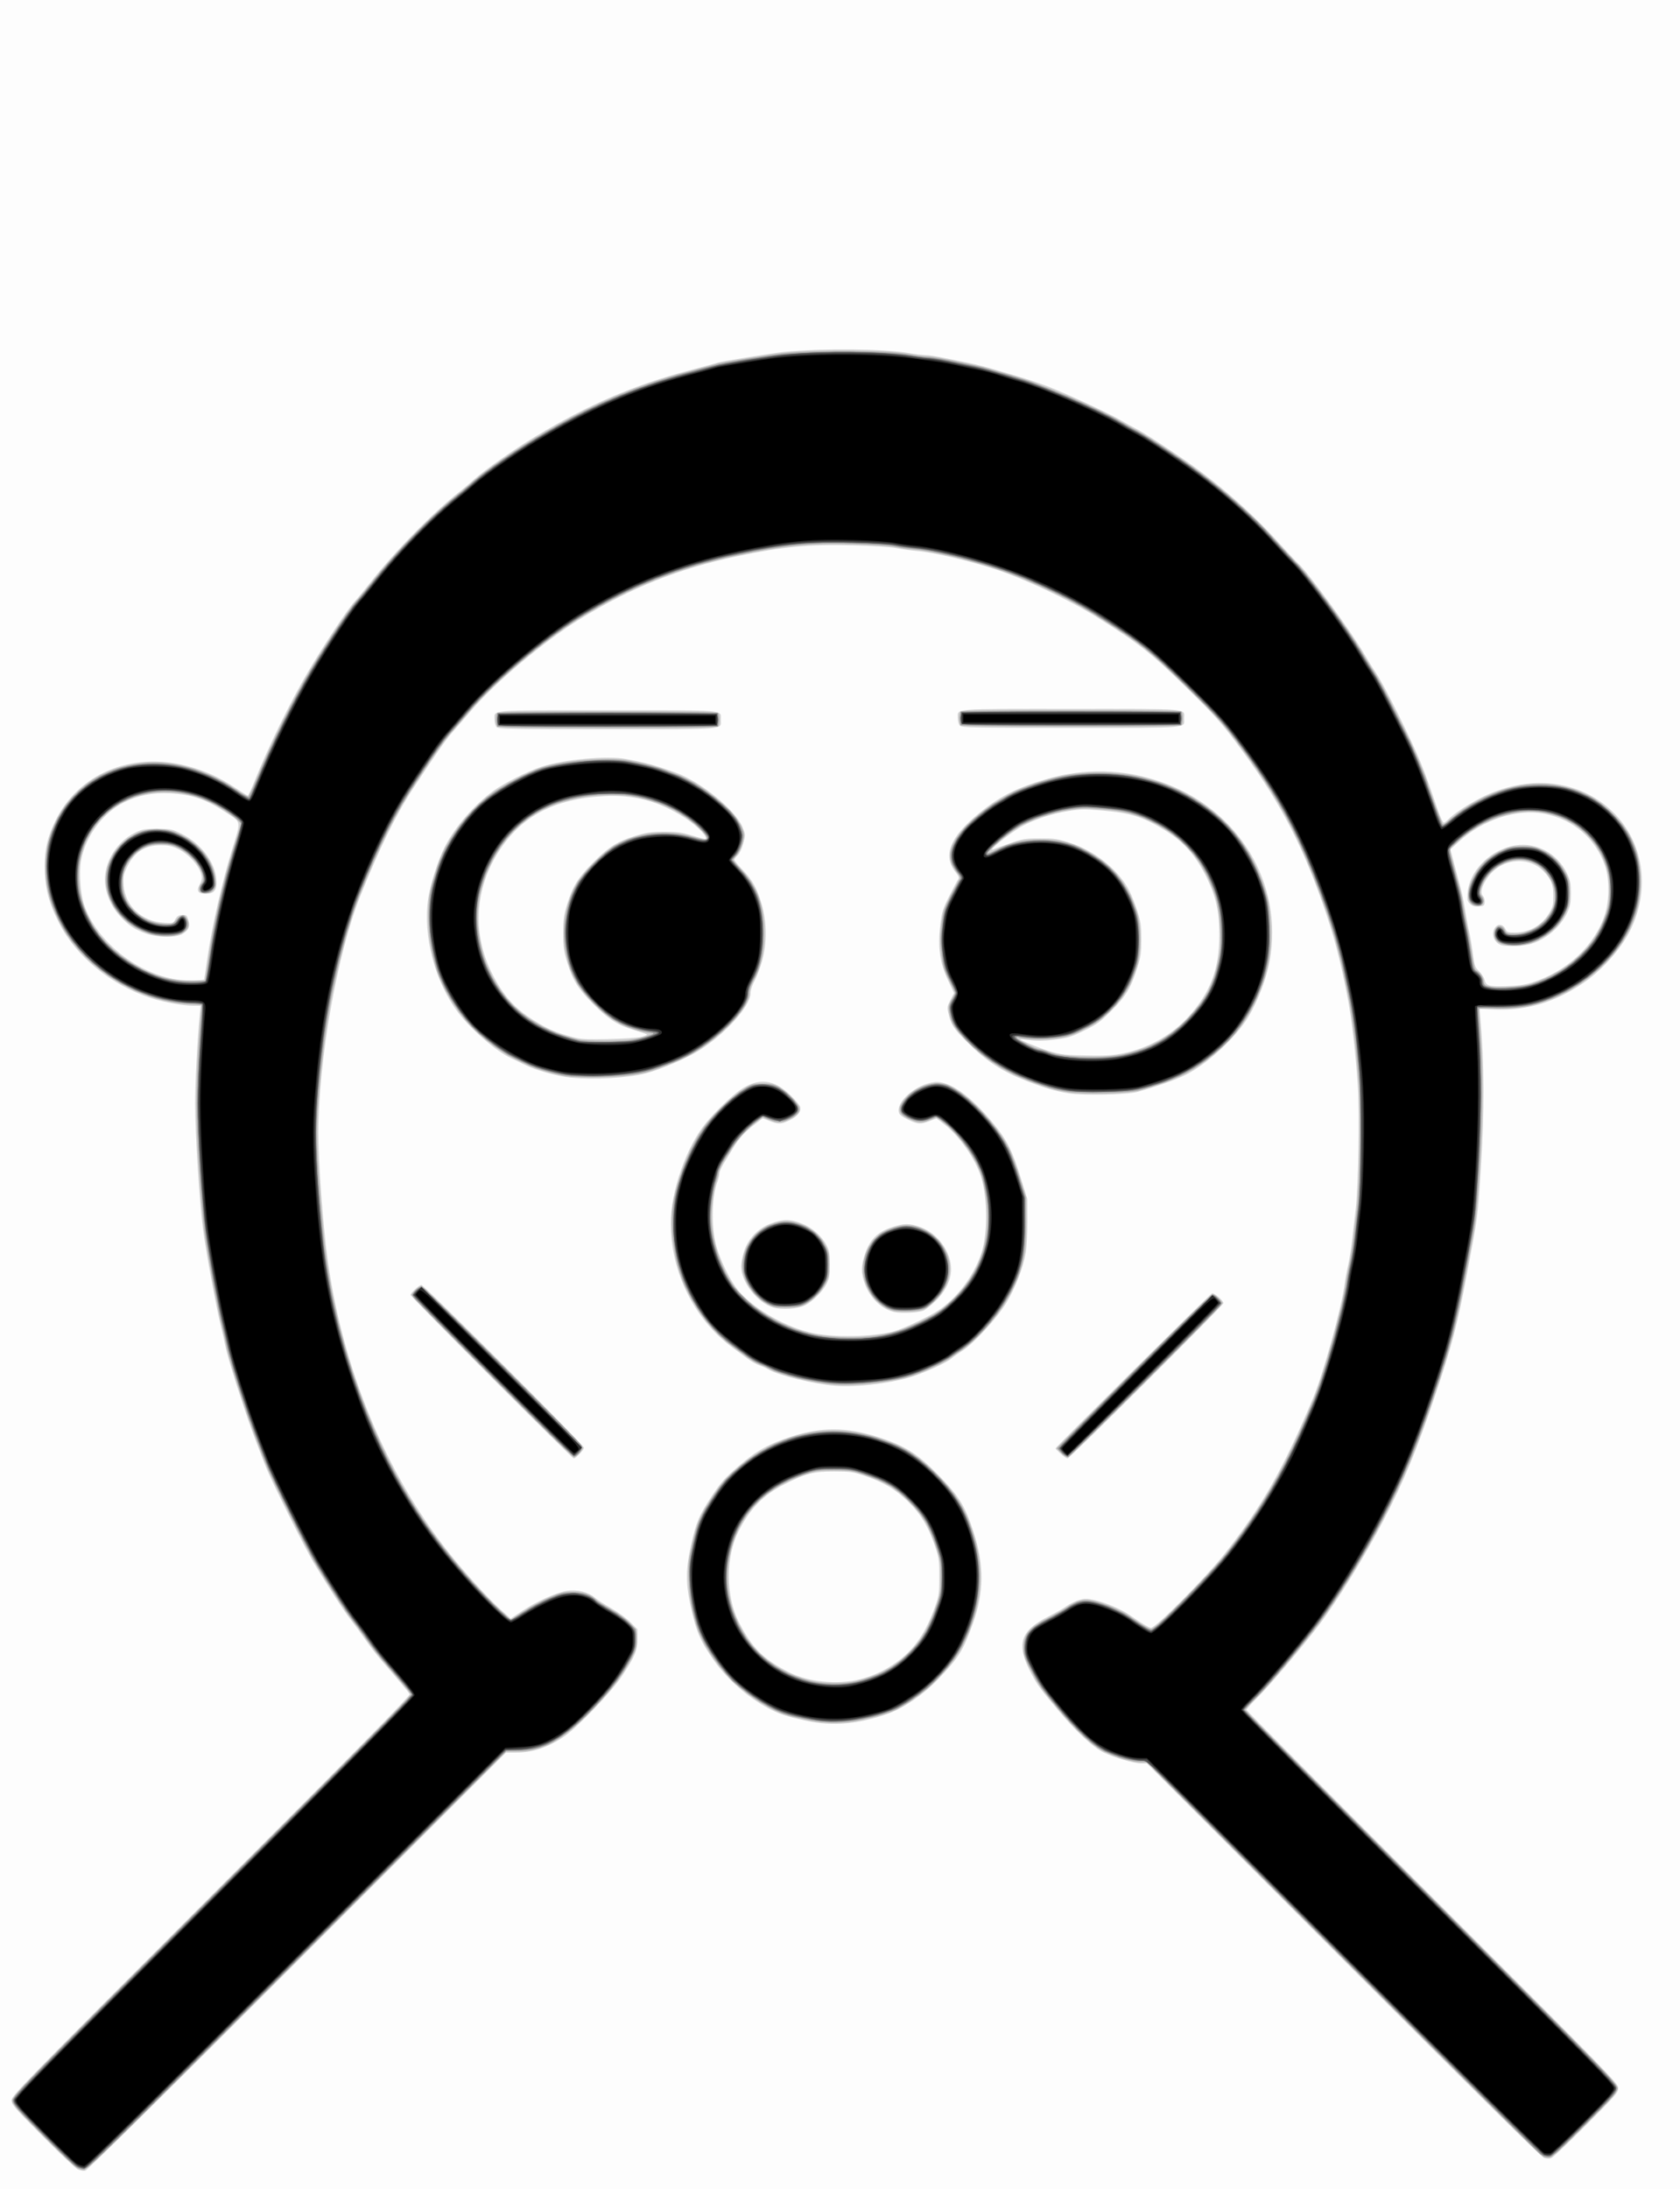
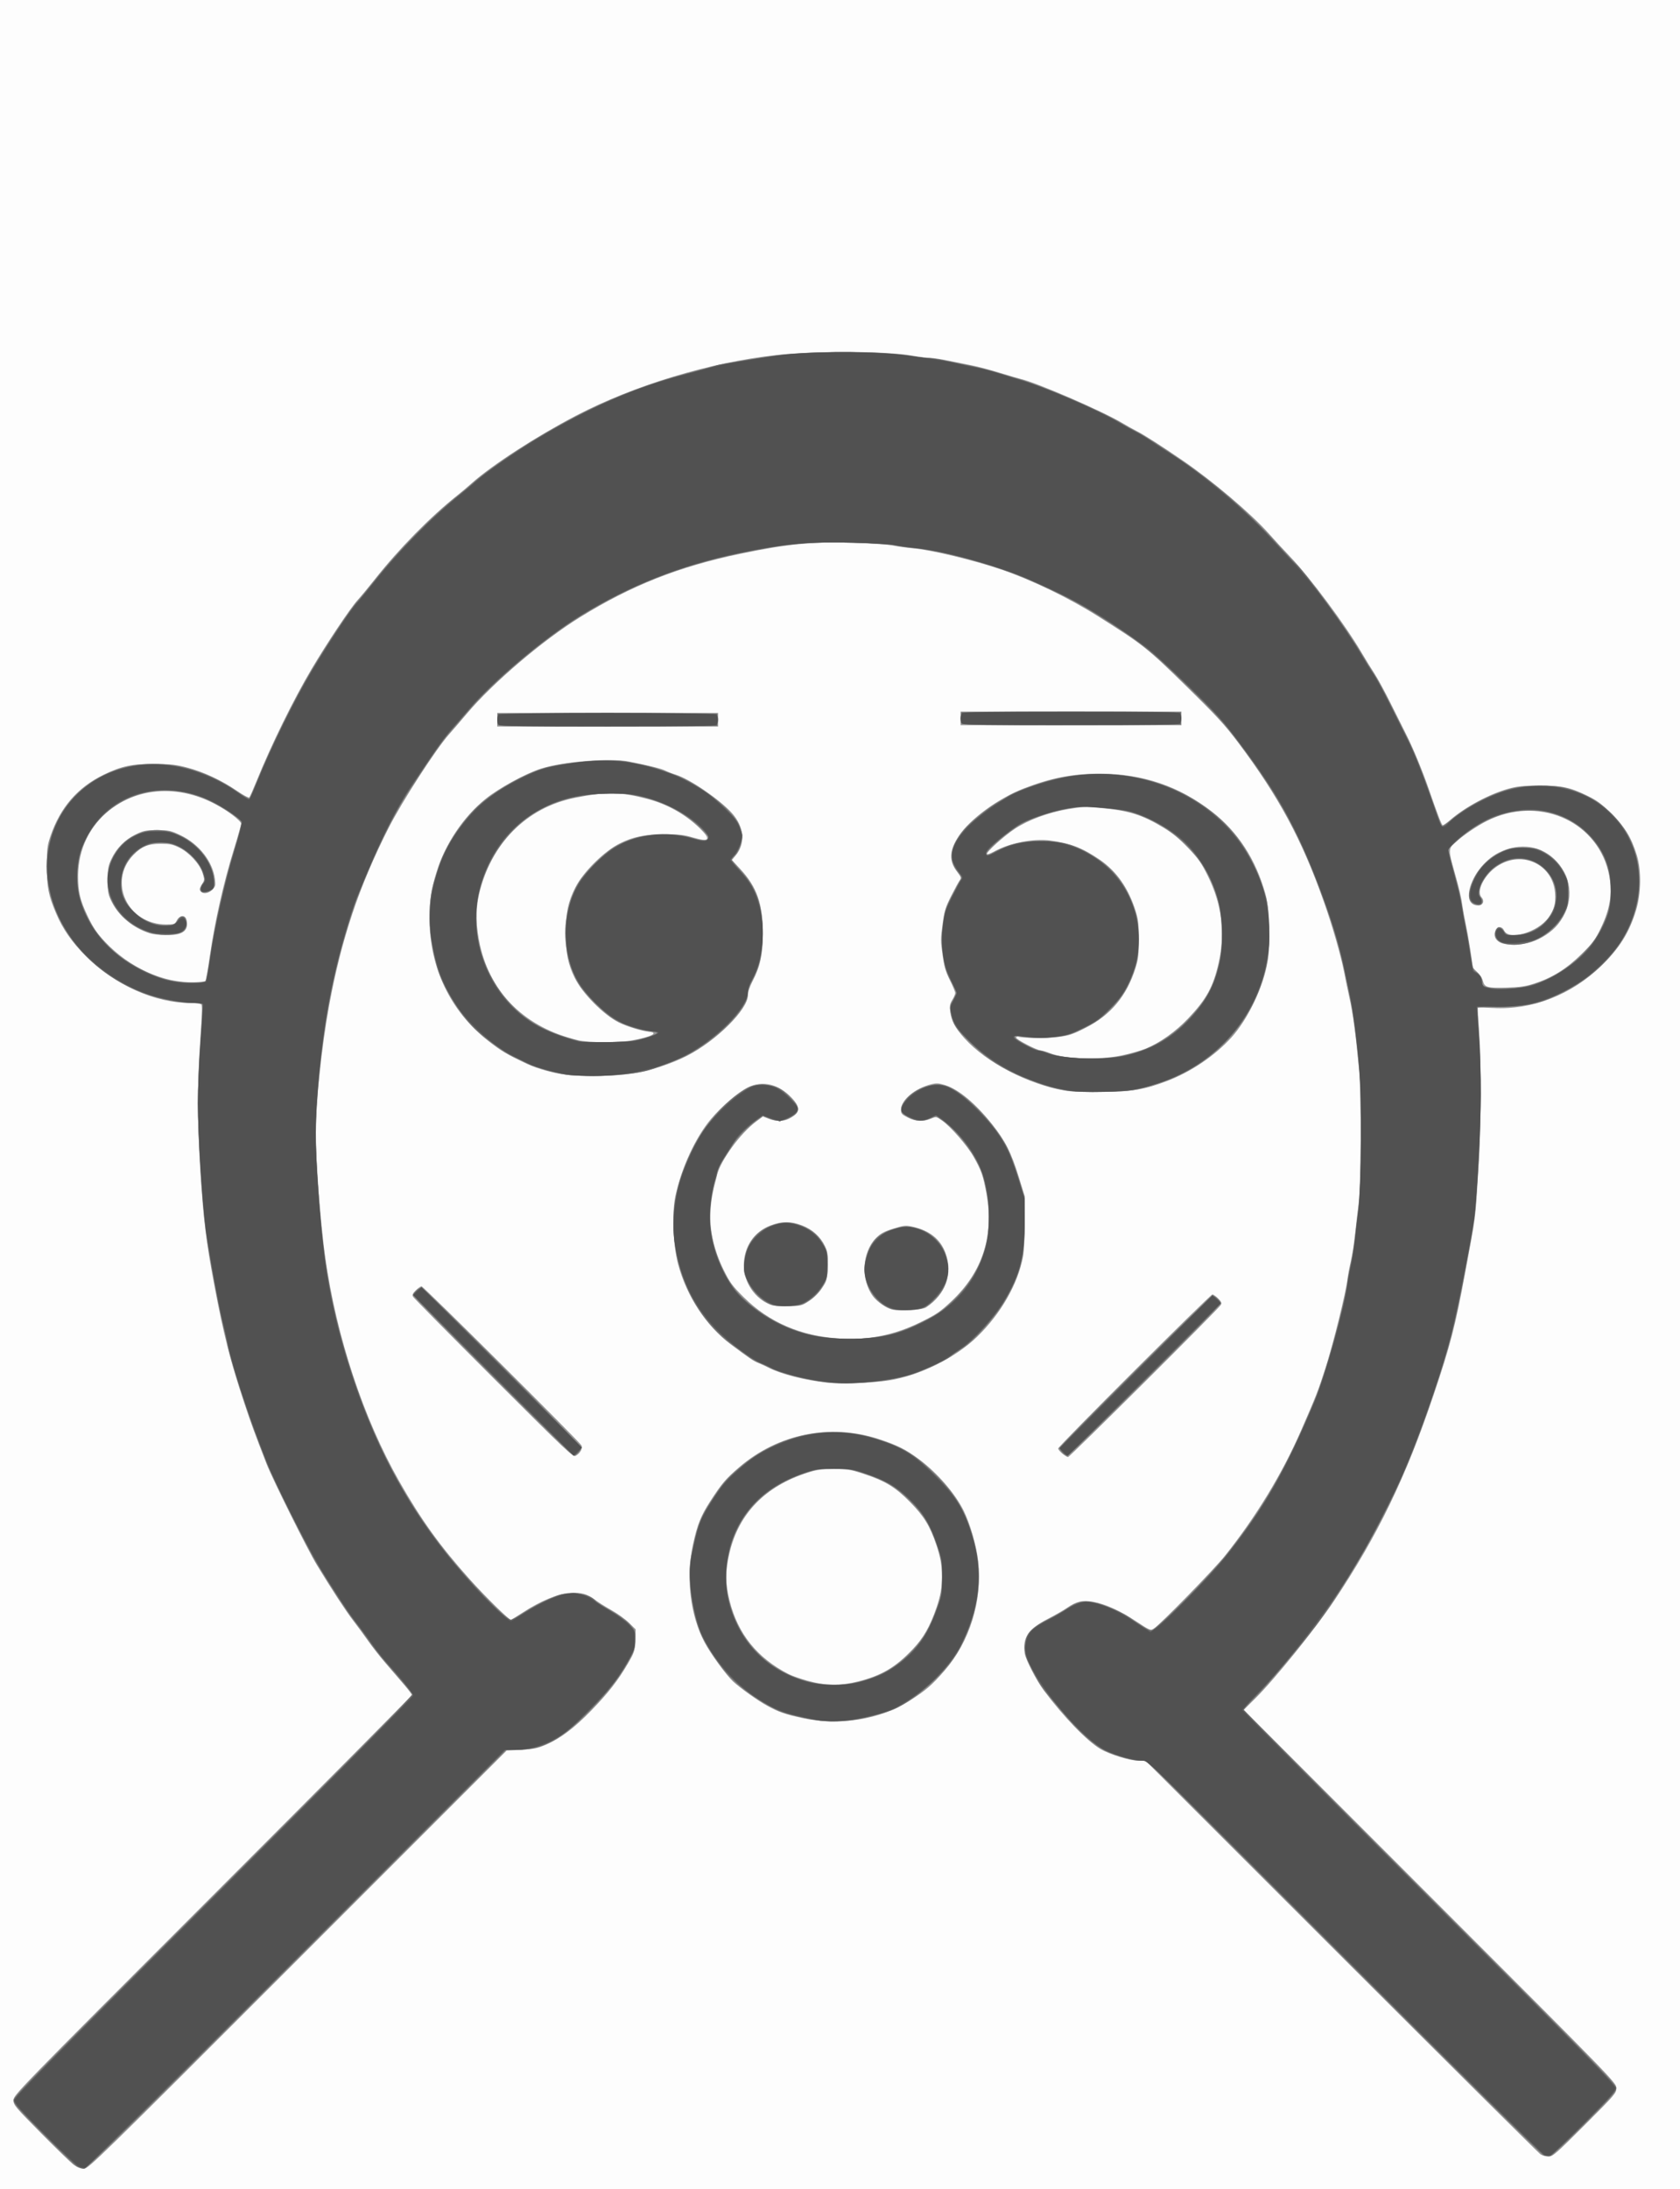
<svg xmlns="http://www.w3.org/2000/svg" xmlns:ns1="http://www.inkscape.org/namespaces/inkscape" xmlns:ns2="http://sodipodi.sourceforge.net/DTD/sodipodi-0.dtd" width="209.973mm" height="273.473mm" viewBox="0 0 209.973 273.473" version="1.1" id="svg1305" ns1:version="0.92.4 (5da689c313, 2019-01-14)" ns2:docname="goof.svg">
  <rect x="0" y="0" width="209.973" height="273.473" fill="#808080" stroke="none" />
  <defs id="defs1299" />
  <ns2:namedview id="base" pagecolor="#ffffff" bordercolor="#666666" borderopacity="1.0" ns1:pageopacity="0.0" ns1:pageshadow="2" ns1:zoom="0.35" ns1:cx="393.94282" ns1:cy="499.65713" ns1:document-units="mm" ns1:current-layer="layer1" showgrid="false" ns1:window-width="1280" ns1:window-height="962" ns1:window-x="-8" ns1:window-y="-8" ns1:window-maximized="1" />
  <g ns1:label="Layer 1" ns1:groupmode="layer" id="layer1" transform="translate(-1.603,-7.561)">
    <g id="g1373" transform="translate(1.9047619e-6)">
      <path style="fill:#fdfdfd;stroke-width:1" d="M 1.603,144.298 V 7.561 H 106.589 211.576 V 144.298 281.034 H 106.589 1.603 Z" id="path1389" ns1:connector-curvature="0" />
-       <path style="fill:#d1d1d1;stroke-width:1" d="m 11.339,278.593 c -0.279,-0.129 -2.257,-1.991 -4.394,-4.139 -3.622,-3.639 -3.886,-3.946 -3.886,-4.512 0,-0.582 1.061,-1.669 24.948,-25.557 18.032,-18.032 24.91,-25.013 24.809,-25.18 -0.146,-0.243 -1.724,-2.115 -3.479,-4.126 -0.569,-0.652 -1.484,-1.833 -2.034,-2.625 -0.55,-0.792 -1.399,-1.948 -1.887,-2.57 -0.83,-1.057 -2.391,-3.452 -4.49,-6.889 -1.202,-1.968 -5.4,-10.38 -6.18,-12.384 -1.449,-3.724 -1.903,-4.965 -2.757,-7.535 -1.25,-3.763 -2.045,-6.424 -2.277,-7.62 -0.109,-0.559 -0.351,-1.626 -0.538,-2.371 -0.536,-2.13 -1.813,-9.059 -2.186,-11.853 -0.449,-3.367 -0.99,-11.936 -0.996,-15.765 -0.004,-2.661 0.288,-8.236 0.592,-11.286 l 0.097,-0.974 h -0.918 c -1.242,0 -3.649,-0.429 -5.201,-0.927 -5.041,-1.617 -9.41,-5.166 -11.576,-9.401 -1.336,-2.613 -1.794,-4.454 -1.791,-7.198 0.002,-2.104 0.357,-3.587 1.341,-5.601 2.852,-5.84 9.448,-8.614 16.32,-6.864 2.258,0.575 4.179,1.443 6.223,2.811 0.766,0.513 1.443,0.933 1.503,0.933 0.06,0 0.438,-0.819 0.84,-1.82 1.721,-4.29 4.459,-9.89 6.656,-13.614 2.003,-3.394 4.932,-7.818 5.814,-8.78 0.384,-0.419 1.298,-1.524 2.03,-2.455 3.058,-3.887 7.801,-8.712 11.11,-11.301 0.498,-0.39 1.321,-1.082 1.828,-1.538 1.338,-1.202 5,-3.764 7.724,-5.402 6.554,-3.942 12.295,-6.405 19.115,-8.2 1.959,-0.516 3.607,-0.966 3.663,-1 0.178,-0.11 7.135,-1.225 8.369,-1.341 4.818,-0.455 12.412,-0.374 15.494,0.165 0.792,0.138 1.744,0.255 2.117,0.259 0.373,0.004 1.363,0.153 2.201,0.331 0.838,0.178 2.172,0.449 2.963,0.602 0.792,0.153 2.201,0.505 3.133,0.782 0.931,0.277 2.417,0.713 3.302,0.969 0.885,0.256 2.447,0.779 3.471,1.161 2.179,0.814 7.958,3.488 9.359,4.332 0.534,0.321 1.351,0.775 1.817,1.008 0.872,0.437 2.99,1.797 5.887,3.781 4.164,2.852 8.381,6.528 11.761,10.254 1.211,1.335 2.375,2.58 2.586,2.766 1.224,1.08 6.559,8.378 8.293,11.345 0.49,0.838 1.173,1.943 1.519,2.455 0.997,1.479 4.345,8.196 5.527,11.091 0.342,0.838 0.872,2.248 1.178,3.133 0.306,0.885 0.772,2.235 1.037,3 0.265,0.765 0.563,1.394 0.663,1.397 0.1,0.003 0.36,-0.184 0.578,-0.416 0.685,-0.729 2.825,-2.114 4.474,-2.895 6.047,-2.864 12.453,-1.94 16.494,2.379 3.533,3.777 4.228,9.451 1.764,14.4 -1.185,2.38 -3.563,5.024 -5.966,6.636 -3.544,2.377 -7.026,3.401 -11.013,3.236 l -1.845,-0.076 0.082,0.944 c 0.521,5.992 0.543,11.692 0.074,19.062 -0.386,6.053 -0.348,5.762 -1.673,12.81 -1.233,6.555 -1.918,9.193 -3.973,15.299 -2.399,7.126 -3.913,10.784 -6.589,15.917 -2.342,4.492 -5.738,9.983 -8.064,13.039 -1.996,2.621 -6.07,7.432 -7.456,8.802 -0.846,0.836 -1.538,1.598 -1.538,1.693 0,0.095 10.455,10.627 23.233,23.406 22.237,22.237 23.233,23.259 23.233,23.841 0,0.567 -0.267,0.876 -3.971,4.594 -2.184,2.192 -4.153,4.058 -4.376,4.147 -0.262,0.104 -0.591,0.1 -0.931,-0.013 -0.359,-0.119 -8.308,-7.956 -25.079,-24.728 l -24.553,-24.554 h -0.701 c -0.908,0 -3.422,-0.73 -4.718,-1.37 -1.323,-0.653 -3.387,-2.558 -5.549,-5.123 -2.377,-2.819 -2.671,-3.22 -3.475,-4.727 -1.949,-3.656 -1.439,-5.342 2.166,-7.152 0.852,-0.428 1.86,-1.004 2.241,-1.28 0.381,-0.276 1.067,-0.613 1.525,-0.749 0.726,-0.215 0.977,-0.216 1.962,-0.005 1.312,0.282 3.374,1.151 4.347,1.832 1.391,0.974 2.492,1.64 2.708,1.64 0.611,0 6.875,-6.308 9.249,-9.313 4.618,-5.848 7.373,-10.695 11.009,-19.377 1.292,-3.085 3.599,-11.428 3.959,-14.321 0.064,-0.512 0.255,-1.541 0.425,-2.286 0.17,-0.745 0.395,-2.155 0.5,-3.133 0.105,-0.978 0.3,-2.654 0.433,-3.725 0.354,-2.853 0.514,-12.179 0.27,-15.766 -0.26,-3.817 -0.767,-8.214 -1.218,-10.565 -0.978,-5.09 -1.766,-8.057 -3.261,-12.277 -2.728,-7.697 -5.613,-13.039 -10.702,-19.812 -1.915,-2.548 -2.782,-3.507 -6.191,-6.843 -4.487,-4.392 -5.936,-5.531 -11.298,-8.884 -3.405,-2.13 -8.966,-4.752 -12.563,-5.924 -3.39,-1.105 -7.787,-2.132 -9.906,-2.313 -0.745,-0.064 -1.866,-0.221 -2.491,-0.349 -0.655,-0.134 -2.917,-0.281 -5.341,-0.347 -5.644,-0.153 -8.857,0.149 -14.689,1.383 -7.193,1.522 -13.239,3.942 -19.536,7.822 -4.451,2.742 -10.572,7.892 -13.617,11.458 -0.725,0.849 -1.744,2.023 -2.265,2.61 -0.916,1.032 -2.236,2.918 -5.036,7.193 -2.138,3.265 -4.187,7.446 -6.564,13.392 -2.868,7.175 -5.212,20.451 -5.22,29.571 -0.003,3.789 0.599,11.863 1.199,16.087 1.93,13.567 7.244,26.373 15.037,36.237 1.858,2.352 5.026,5.841 6.506,7.164 l 1.289,1.153 1.47,-0.968 c 1.818,-1.198 4.163,-2.248 5.542,-2.482 1.272,-0.216 2.678,0.126 3.54,0.861 0.303,0.259 1.219,0.847 2.035,1.308 0.816,0.461 1.883,1.24 2.371,1.732 l 0.886,0.895 v 1.222 c 0,1.439 -0.317,2.188 -1.982,4.691 -1.324,1.989 -5.561,6.395 -7.223,7.51 -2.03,1.362 -3.884,1.975 -5.975,1.975 h -1.245 L 38.772,252.577 c -16.874,16.868 -26.227,26.1 -26.501,26.159 -0.233,0.05 -0.652,-0.014 -0.931,-0.143 z M 193.034,130.323 c 4.417,-1.391 7.928,-4.668 9.16,-8.549 0.562,-1.769 0.57,-4.404 0.019,-6.019 -1.162,-3.41 -3.951,-5.816 -7.565,-6.527 -3.437,-0.676 -7.684,0.711 -10.731,3.505 l -1.034,0.948 0.463,1.761 c 0.255,0.969 0.617,2.333 0.804,3.031 0.188,0.699 0.453,1.994 0.59,2.879 0.137,0.885 0.357,2.066 0.489,2.625 0.132,0.559 0.338,1.777 0.458,2.707 0.201,1.559 0.261,1.731 0.766,2.201 0.301,0.281 0.614,0.777 0.696,1.103 0.189,0.753 0.554,0.849 2.921,0.768 1.219,-0.042 2.15,-0.178 2.963,-0.434 z m -3.81,-4.687 c -0.953,-0.349 -1.317,-1.503 -0.709,-2.254 0.378,-0.467 0.977,-0.337 1.255,0.271 0.165,0.362 0.296,0.409 1.145,0.409 1.857,0 3.415,-0.897 4.364,-2.512 0.396,-0.674 0.464,-0.977 0.461,-2.06 -0.004,-1.406 -0.254,-2.058 -1.159,-3.021 -1.928,-2.051 -5.393,-1.675 -7.073,0.767 -0.729,1.059 -0.93,1.856 -0.57,2.254 0.161,0.178 0.256,0.512 0.224,0.789 -0.049,0.429 -0.128,0.486 -0.734,0.531 -0.511,0.038 -0.778,-0.042 -1.077,-0.32 -0.348,-0.325 -0.389,-0.491 -0.327,-1.343 0.188,-2.598 2.502,-5.112 5.387,-5.851 2.869,-0.735 5.795,0.693 7.08,3.455 0.372,0.801 0.447,1.201 0.447,2.4 0,1.205 -0.074,1.598 -0.453,2.413 -0.845,1.818 -2.64,3.358 -4.586,3.936 -0.821,0.244 -3.143,0.329 -3.674,0.135 z m -162.108,4.291 c 0.016,-0.013 0.195,-1.204 0.398,-2.648 0.525,-3.72 1.838,-9.508 3.048,-13.436 1.193,-3.872 1.248,-3.485 -0.669,-4.748 -2.536,-1.671 -4.32,-2.285 -7.039,-2.425 -2.162,-0.111 -4,0.253 -5.762,1.141 -2.664,1.343 -4.789,4.213 -5.353,7.229 -0.274,1.466 -0.095,4.143 0.37,5.527 1.578,4.698 6.907,8.858 12.068,9.421 0.961,0.105 2.782,0.067 2.938,-0.062 z m -7.323,-5.757 c -1.411,-0.525 -2.068,-0.959 -3.101,-2.051 -0.996,-1.053 -1.631,-2.296 -1.891,-3.705 -0.48,-2.596 1.11,-5.561 3.65,-6.807 0.93,-0.456 1.168,-0.498 2.803,-0.498 1.725,0 1.831,0.022 3.08,0.639 2.353,1.163 4.114,3.471 4.311,5.651 0.118,1.308 -0.229,1.797 -1.295,1.822 -0.96,0.022 -1.239,-0.355 -0.813,-1.101 0.163,-0.285 0.295,-0.684 0.293,-0.886 -0.012,-1.148 -1.499,-2.929 -3.044,-3.646 -0.724,-0.336 -1.195,-0.431 -2.117,-0.427 -2.025,0.008 -3.369,0.923 -4.28,2.913 -0.353,0.77 -0.407,1.095 -0.339,2.04 0.189,2.633 2.26,4.566 5.069,4.734 1.045,0.062 1.143,0.038 1.338,-0.332 0.273,-0.517 0.481,-0.647 1.042,-0.651 0.387,-0.002 0.49,0.1 0.654,0.65 0.239,0.796 0.045,1.246 -0.743,1.727 -0.799,0.487 -3.217,0.451 -4.617,-0.07 z m 82.508,98.354 c -2.409,-0.525 -3.357,-0.84 -4.686,-1.557 -2.616,-1.411 -5.067,-3.556 -6.731,-5.889 -1.765,-2.474 -2.305,-3.742 -3.004,-7.051 -0.581,-2.75 -0.563,-4.492 0.075,-7.373 0.644,-2.909 1.027,-3.817 2.627,-6.219 1.142,-1.715 1.602,-2.231 3.292,-3.689 2.249,-1.941 3.81,-2.811 6.705,-3.74 3.698,-1.185 6.874,-1.162 10.753,0.079 3.389,1.084 4.975,2.086 7.635,4.822 2.53,2.603 3.302,3.874 4.356,7.169 1.296,4.052 1.262,7.453 -0.114,11.285 -1.237,3.444 -1.776,4.305 -4.424,7.065 -1.757,1.831 -4.253,3.535 -6.182,4.221 -3.721,1.323 -6.979,1.6 -10.3,0.877 z m 6.744,-5.167 c 1.69,-0.425 3.147,-1.099 4.568,-2.113 2.254,-1.609 3.697,-3.686 4.878,-7.024 0.464,-1.312 0.51,-1.634 0.515,-3.641 0.006,-1.966 -0.045,-2.355 -0.468,-3.641 -0.846,-2.568 -1.834,-4.221 -3.469,-5.807 -1.615,-1.566 -3.119,-2.442 -5.602,-3.263 -1.28,-0.423 -1.682,-0.476 -3.641,-0.476 -2.554,7e-5 -3.5,0.245 -6.181,1.601 -2.642,1.337 -4.314,3.052 -5.752,5.901 -1.601,3.171 -1.589,8.046 0.027,11.253 1.617,3.21 3.062,4.669 6.233,6.294 2.437,1.249 6.071,1.623 8.89,0.914 z M 63.028,179.645 c -5.564,-5.565 -10.117,-10.198 -10.117,-10.296 0,-0.264 1.078,-1.26 1.363,-1.26 0.333,0 20.311,19.997 20.311,20.33 0,0.282 -1.011,1.345 -1.279,1.345 -0.089,0 -4.715,-4.553 -10.279,-10.118 z m 71.121,9.513 c -0.349,-0.331 -0.635,-0.618 -0.635,-0.637 0,-0.161 19.368,-19.346 19.576,-19.39 0.285,-0.061 1.422,0.926 1.422,1.235 0,0.283 -19.191,19.397 -19.474,19.396 -0.139,0 -0.539,-0.272 -0.888,-0.603 z m -28.152,-8.477 c -2.687,-0.207 -7.176,-1.304 -8.352,-2.04 -0.216,-0.135 -0.706,-0.357 -1.088,-0.492 -0.382,-0.135 -1.006,-0.473 -1.385,-0.75 -0.38,-0.278 -1.305,-0.958 -2.058,-1.511 -4.736,-3.485 -7.653,-9.363 -7.683,-15.479 -0.019,-3.934 1.945,-9.56 4.375,-12.531 1.175,-1.437 3.205,-3.394 4.306,-4.151 2.26,-1.555 4.197,-1.362 6.25,0.62 0.636,0.614 1.201,1.293 1.255,1.509 0.147,0.586 -0.356,1.209 -1.349,1.672 -1.067,0.497 -1.385,0.506 -2.479,0.075 l -0.854,-0.337 -0.987,0.751 c -1.224,0.931 -1.999,1.78 -2.717,2.977 -0.305,0.509 -0.816,1.341 -1.134,1.849 -0.318,0.508 -0.579,1.097 -0.579,1.309 0,0.212 -0.109,0.672 -0.242,1.023 -0.674,1.782 -0.792,5.109 -0.267,7.541 0.434,2.01 1.904,5.02 3.079,6.306 2.083,2.28 5.899,4.403 9.135,5.084 2.681,0.564 7.277,0.479 9.97,-0.184 0.605,-0.149 2.167,-0.798 3.471,-1.443 1.968,-0.973 2.604,-1.387 3.749,-2.439 1.663,-1.529 3.097,-3.723 3.818,-5.844 0.902,-2.652 0.803,-7.606 -0.204,-10.16 -0.878,-2.228 -2.748,-4.756 -4.507,-6.094 l -0.87,-0.662 -0.868,0.33 c -1.15,0.437 -1.437,0.419 -2.679,-0.169 -0.744,-0.352 -1.082,-0.615 -1.152,-0.895 -0.347,-1.383 2.075,-3.478 4.386,-3.794 1.865,-0.256 4.631,1.699 7.582,5.357 1.57,1.946 2.223,3.259 3.226,6.49 l 0.851,2.74 0.013,2.709 c 0.007,1.49 -0.082,3.281 -0.199,3.979 -0.316,1.887 -1.288,4.408 -2.425,6.29 -1.175,1.945 -4.087,5.109 -5.557,6.037 -0.512,0.323 -1.084,0.725 -1.27,0.893 -0.497,0.447 -2.569,1.436 -4.45,2.124 -2.532,0.926 -7.223,1.535 -10.112,1.313 z m 7.397,-9.207 c -1.552,-0.328 -3.012,-1.695 -3.664,-3.432 -0.542,-1.442 -0.542,-2.276 -0.004,-3.859 0.6,-1.764 1.543,-2.707 3.29,-3.289 1.597,-0.532 2.236,-0.534 3.672,-0.013 2.142,0.777 3.787,3.065 3.787,5.265 0,1.306 -0.729,2.79 -1.942,3.956 -0.59,0.566 -1.28,1.108 -1.534,1.205 -0.662,0.252 -2.747,0.348 -3.605,0.167 z m -15.112,-0.558 c -2.025,-0.575 -4.054,-3.171 -4.054,-5.187 0,-0.359 0.155,-1.155 0.344,-1.768 0.504,-1.632 1.765,-2.955 3.391,-3.558 1.51,-0.56 2.4,-0.558 3.841,0.005 1.333,0.521 2.503,1.552 3.111,2.74 0.343,0.671 0.405,1.038 0.405,2.4 0,1.362 -0.062,1.73 -0.405,2.4 -0.491,0.961 -1.712,2.183 -2.677,2.678 -0.889,0.457 -2.859,0.601 -3.956,0.289 z m 36.84,-26.775 c -1.723,-0.289 -2.922,-0.642 -5.249,-1.544 -3.056,-1.184 -5.037,-2.483 -7.419,-4.862 -1.685,-1.683 -1.997,-2.169 -2.319,-3.604 -0.163,-0.727 -0.138,-0.879 0.266,-1.652 l 0.445,-0.851 -0.765,-1.623 c -1.016,-2.157 -1.295,-4.163 -0.957,-6.898 0.203,-1.643 0.313,-1.997 1.124,-3.608 0.495,-0.982 0.989,-1.909 1.098,-2.059 0.162,-0.222 0.102,-0.395 -0.322,-0.931 -1.628,-2.059 -0.701,-4.388 2.922,-7.342 2.579,-2.103 4.681,-3.171 8.382,-4.26 4.824,-1.419 9.694,-1.307 14.393,0.332 9.715,3.388 15.324,12.649 13.566,22.398 -0.386,2.141 -1.441,4.916 -2.624,6.906 -1.556,2.617 -5.179,5.969 -7.908,7.316 -1.254,0.619 -3.586,1.442 -5.954,2.1 -1.357,0.377 -6.834,0.492 -8.679,0.182 z m 6.925,-5.005 c 3.058,-0.629 5.945,-2.244 8.009,-4.478 2.822,-3.056 3.947,-6.003 3.947,-10.342 0,-2.802 -0.409,-4.679 -1.526,-6.996 -1.338,-2.777 -2.91,-4.577 -5.249,-6.01 -2.813,-1.723 -4.31,-2.193 -7.957,-2.498 -2.164,-0.181 -2.667,-0.171 -4.233,0.086 -1.995,0.326 -4.155,1.04 -5.673,1.875 -1.553,0.854 -4.64,3.359 -3.541,2.875 0.178,-0.079 1.086,-0.411 2.017,-0.737 1.566,-0.55 1.846,-0.595 3.725,-0.602 1.832,-0.007 2.201,0.046 3.747,0.538 3.123,0.993 6.111,3.396 7.424,5.971 0.31,0.608 0.778,1.789 1.039,2.625 0.406,1.297 0.476,1.806 0.476,3.467 0,1.661 -0.07,2.171 -0.476,3.467 -0.8,2.553 -1.458,3.658 -3.244,5.444 -1.409,1.41 -1.807,1.699 -3.426,2.493 -1.636,0.803 -2.025,0.923 -3.654,1.124 -1.303,0.161 -2.182,0.179 -3.083,0.065 -0.693,-0.088 -1.259,-0.139 -1.259,-0.113 0,0.127 2.284,1.067 3.556,1.464 1.544,0.481 2.086,0.539 5.527,0.587 1.656,0.023 2.642,-0.054 3.853,-0.304 z m -69.155,3.047 c -1.682,-0.173 -4.463,-0.957 -5.757,-1.624 -0.419,-0.216 -1.142,-0.565 -1.607,-0.775 -1.836,-0.831 -4.956,-3.499 -6.605,-5.647 -2.959,-3.854 -4.497,-9.67 -3.799,-14.361 0.264,-1.774 1.253,-4.841 2.08,-6.446 1.273,-2.473 3.604,-5.163 6.004,-6.928 1.339,-0.984 4.322,-2.486 6.069,-3.055 2.787,-0.908 8.217,-1.405 10.558,-0.968 2.562,0.479 3.548,0.748 6.159,1.68 3.164,1.129 7.545,4.687 8.409,6.827 0.386,0.957 0.387,0.974 0.093,2.058 -0.176,0.65 -0.462,1.249 -0.705,1.478 -0.225,0.211 -0.409,0.46 -0.409,0.552 0,0.092 0.444,0.631 0.986,1.198 1.295,1.353 1.832,2.307 2.418,4.298 0.675,2.291 0.693,4.924 0.05,7.199 -0.242,0.856 -0.661,1.955 -0.931,2.442 -0.292,0.526 -0.491,1.139 -0.491,1.508 0,1.619 -3.093,5.072 -6.432,7.18 -1.51,0.954 -4.854,2.392 -6.607,2.842 -2.33,0.598 -6.567,0.84 -9.483,0.54 z m 8.86,-5.082 c 0.449,-0.112 0.77,-0.249 0.713,-0.306 -0.057,-0.057 -0.781,-0.304 -1.61,-0.55 -2.062,-0.611 -3.185,-1.322 -5.078,-3.215 -1.908,-1.908 -2.589,-2.992 -3.274,-5.21 -0.444,-1.438 -0.507,-1.896 -0.507,-3.674 0,-1.779 0.063,-2.237 0.507,-3.674 0.685,-2.218 1.366,-3.302 3.274,-5.21 1.909,-1.909 2.993,-2.59 5.21,-3.272 1.404,-0.432 1.925,-0.507 3.59,-0.515 1.645,-0.008 2.183,0.061 3.464,0.447 0.834,0.251 1.577,0.456 1.651,0.456 0.639,0 -0.873,-1.604 -2.49,-2.641 -3.229,-2.072 -6.266,-2.896 -10.01,-2.716 -6.361,0.306 -10.56,2.555 -13.426,7.193 -2.892,4.679 -3.102,10.272 -0.569,15.147 1.37,2.637 2.757,4.179 5.059,5.624 1.819,1.142 2.7,1.525 4.891,2.128 1.031,0.284 1.616,0.317 4.487,0.259 1.816,-0.037 3.669,-0.158 4.118,-0.27 z M 63.675,98.396 c -0.15,-0.15 -0.266,-0.551 -0.266,-0.919 0,-1.272 -1.039,-1.185 14.139,-1.185 15.178,0 14.139,-0.087 14.139,1.185 0,1.272 1.039,1.185 -14.139,1.185 -12.144,0 -13.636,-0.029 -13.873,-0.266 z m 57.912,-0.169 c -0.15,-0.15 -0.266,-0.551 -0.266,-0.919 0,-1.272 -1.039,-1.185 14.139,-1.185 15.178,0 14.139,-0.087 14.139,1.185 0,1.272 1.039,1.185 -14.139,1.185 -12.144,0 -13.636,-0.029 -13.873,-0.266 z" id="path1387" ns1:connector-curvature="0" />
-       <path style="fill:#acacac;stroke-width:1" d="m 11.17,278.343 c -0.279,-0.176 -2.203,-2.027 -4.276,-4.114 -3.196,-3.22 -3.768,-3.871 -3.768,-4.293 0,-0.436 3.113,-3.612 24.999,-25.499 18.045,-18.046 24.96,-25.065 24.86,-25.232 -0.145,-0.242 -1.725,-2.116 -3.478,-4.126 -0.569,-0.652 -1.484,-1.833 -2.034,-2.625 -0.55,-0.792 -1.399,-1.948 -1.887,-2.57 -0.829,-1.057 -2.386,-3.445 -4.491,-6.889 -1.203,-1.969 -5.569,-10.718 -6.349,-12.723 -1.424,-3.66 -1.896,-4.945 -2.671,-7.281 -1.174,-3.535 -1.967,-6.199 -2.194,-7.366 -0.109,-0.559 -0.351,-1.626 -0.538,-2.371 -0.536,-2.13 -1.813,-9.059 -2.186,-11.853 -0.457,-3.428 -0.991,-11.961 -0.996,-15.934 -0.004,-2.79 0.281,-8.327 0.589,-11.43 l 0.094,-0.948 -1.741,-0.101 c -6.654,-0.387 -13.387,-4.765 -16.202,-10.534 -1.356,-2.779 -1.872,-5.489 -1.537,-8.074 0.379,-2.927 1.575,-5.463 3.526,-7.477 2.267,-2.341 4.95,-3.601 8.536,-4.01 3.649,-0.416 8.096,0.843 11.665,3.302 0.757,0.522 1.448,0.925 1.535,0.896 0.087,-0.029 0.534,-0.965 0.992,-2.081 1.858,-4.523 4.566,-10.015 6.76,-13.712 1.931,-3.254 4.84,-7.631 5.684,-8.551 0.384,-0.419 1.298,-1.524 2.03,-2.455 3.035,-3.859 7.595,-8.493 10.999,-11.179 0.466,-0.367 1.262,-1.04 1.769,-1.494 1.346,-1.205 5.013,-3.768 7.724,-5.399 6.61,-3.977 12.336,-6.454 18.953,-8.199 1.955,-0.516 3.6,-0.966 3.656,-1 0.178,-0.11 7.136,-1.225 8.369,-1.341 4.94,-0.465 12.69,-0.384 15.833,0.165 0.792,0.138 1.744,0.255 2.117,0.259 0.373,0.004 1.363,0.153 2.201,0.331 0.838,0.178 2.172,0.45 2.963,0.604 0.792,0.154 2.087,0.469 2.879,0.701 0.792,0.231 2.087,0.61 2.879,0.842 3.592,1.051 10.554,4.024 13.318,5.687 0.545,0.328 1.372,0.787 1.838,1.02 0.872,0.437 2.99,1.797 5.887,3.781 4.143,2.837 8.295,6.451 11.608,10.103 1.202,1.325 2.358,2.561 2.569,2.748 1.224,1.08 6.559,8.378 8.293,11.345 0.49,0.838 1.176,1.943 1.524,2.455 0.348,0.512 1.26,2.189 2.026,3.725 0.766,1.537 1.684,3.365 2.04,4.064 0.704,1.381 2.544,5.79 2.544,6.095 0,0.152 0.955,2.781 1.712,4.711 0.151,0.386 0.167,0.38 1.126,-0.44 3.702,-3.166 8.67,-4.834 12.728,-4.273 3.212,0.444 5.402,1.501 7.552,3.644 2.22,2.213 3.263,4.597 3.421,7.822 0.151,3.071 -0.653,5.809 -2.507,8.539 -2.144,3.157 -5.943,5.949 -9.74,7.158 -2.002,0.637 -3.27,0.808 -5.679,0.766 -1.199,-0.021 -2.208,-0.007 -2.242,0.031 -0.034,0.038 0.04,1.441 0.164,3.117 0.326,4.409 0.287,11.004 -0.101,17.103 -0.386,6.053 -0.348,5.762 -1.673,12.81 -1.223,6.502 -1.921,9.206 -3.888,15.045 -2.331,6.921 -3.892,10.672 -6.609,15.879 -2.41,4.619 -5.781,10.077 -8.129,13.162 -1.996,2.621 -6.07,7.432 -7.456,8.802 -0.846,0.836 -1.538,1.598 -1.538,1.692 0,0.095 10.477,10.651 23.283,23.458 20.385,20.387 23.283,23.348 23.283,23.784 0,0.424 -0.597,1.098 -4.022,4.535 -2.212,2.22 -4.195,4.08 -4.406,4.134 -0.211,0.054 -0.595,0.01 -0.852,-0.096 -0.257,-0.107 -11.514,-11.24 -25.015,-24.742 l -24.548,-24.548 h -0.766 c -1.045,0 -3.054,-0.575 -4.484,-1.283 -1.504,-0.745 -3.314,-2.39 -5.552,-5.044 -2.504,-2.971 -2.688,-3.228 -3.695,-5.168 -0.827,-1.594 -0.912,-1.858 -0.901,-2.81 0.02,-1.731 0.668,-2.494 3.207,-3.773 0.744,-0.375 1.758,-0.955 2.254,-1.289 1.234,-0.832 2.01,-1.021 3.217,-0.781 1.222,0.243 3.637,1.259 4.518,1.9 1.196,0.871 2.478,1.653 2.709,1.653 0.615,0 7.032,-6.461 9.418,-9.483 4.591,-5.814 7.272,-10.522 10.838,-19.035 1.352,-3.227 3.763,-11.887 4.13,-14.832 0.064,-0.512 0.255,-1.541 0.425,-2.286 0.17,-0.745 0.395,-2.155 0.5,-3.133 0.105,-0.978 0.299,-2.654 0.432,-3.725 0.355,-2.869 0.513,-11.869 0.271,-15.431 -0.259,-3.813 -0.767,-8.211 -1.218,-10.561 -0.957,-4.984 -1.778,-8.162 -2.973,-11.515 -3.21,-9.005 -5.679,-13.663 -10.993,-20.743 -1.923,-2.562 -2.773,-3.501 -6.273,-6.928 -4.578,-4.484 -6.023,-5.622 -11.382,-8.964 -2.494,-1.556 -4.359,-2.509 -8.417,-4.301 -3.91,-1.728 -10.859,-3.653 -14.221,-3.94 -0.745,-0.064 -1.864,-0.22 -2.485,-0.347 -0.643,-0.132 -2.907,-0.28 -5.249,-0.344 -5.492,-0.15 -8.63,0.149 -14.448,1.38 -7.336,1.551 -13.485,3.992 -19.705,7.822 -4.46,2.746 -10.713,8.016 -13.778,11.613 -0.729,0.856 -1.752,2.036 -2.273,2.623 -0.915,1.031 -2.234,2.915 -5.03,7.184 -2.124,3.244 -4.055,7.208 -6.597,13.544 -1.157,2.884 -2.769,8.951 -3.59,13.51 -0.893,4.963 -1.6,11.977 -1.604,15.917 -0.004,3.637 0.609,11.768 1.199,15.917 1.689,11.877 6.336,24.183 12.403,32.851 2.721,3.888 6.64,8.479 9.227,10.811 l 1.365,1.23 1.558,-1.018 c 0.857,-0.56 2.29,-1.342 3.184,-1.738 1.464,-0.648 1.762,-0.72 2.981,-0.725 1.378,-0.006 2.406,0.336 2.937,0.976 0.113,0.136 0.933,0.656 1.821,1.155 0.988,0.555 1.94,1.249 2.45,1.787 0.824,0.867 0.834,0.893 0.834,1.977 0,0.925 -0.093,1.277 -0.591,2.232 -1.147,2.201 -2.547,4.045 -4.949,6.519 -3.853,3.968 -6.135,5.234 -9.445,5.239 l -1.354,0.002 -26.164,26.162 c -20.796,20.795 -26.251,26.162 -26.586,26.161 -0.232,0 -0.651,-0.144 -0.93,-0.32 z M 192.668,130.574 c 0.574,-0.145 1.729,-0.602 2.567,-1.016 3.061,-1.511 5.152,-3.536 6.462,-6.258 0.84,-1.745 1.075,-2.78 1.072,-4.722 -0.008,-5.837 -5.246,-10.319 -11.188,-9.575 -2.836,0.355 -5.598,1.652 -7.738,3.634 l -1.102,1.021 0.473,1.773 c 0.26,0.975 0.616,2.307 0.79,2.959 0.175,0.652 0.396,1.719 0.491,2.371 0.095,0.652 0.319,1.871 0.497,2.709 0.178,0.838 0.444,2.362 0.59,3.387 0.149,1.042 0.352,1.892 0.463,1.93 0.464,0.159 0.978,0.874 0.978,1.361 0,0.527 0.024,0.542 1.185,0.756 0.746,0.137 3.383,-0.058 4.46,-0.33 z m -3.105,-5.017 c -0.868,-0.247 -1.185,-0.603 -1.185,-1.33 0,-1.065 0.901,-1.346 1.325,-0.415 0.174,0.382 0.287,0.42 1.253,0.42 2.591,-3.3e-4 5.041,-2.305 5.041,-4.741 0,-1.49 -1.171,-3.366 -2.536,-4.062 -2.47,-1.26 -5.853,0.289 -6.769,3.099 -0.18,0.553 -0.171,0.689 0.06,0.945 0.584,0.645 0.176,1.405 -0.667,1.244 -1.17,-0.224 -1.302,-1.585 -0.342,-3.526 0.726,-1.469 1.82,-2.524 3.449,-3.326 1.019,-0.502 1.269,-0.554 2.653,-0.554 1.297,0 1.671,0.068 2.479,0.446 1.288,0.604 2.187,1.456 2.875,2.726 0.533,0.984 0.576,1.173 0.576,2.588 0,1.382 -0.052,1.633 -0.554,2.654 -1.368,2.782 -4.987,4.593 -7.658,3.833 z m -161.861,1.469 c 0.599,-4.104 1.776,-9.287 3.02,-13.293 l 1.025,-3.302 -0.689,-0.625 c -0.379,-0.344 -1.296,-0.981 -2.036,-1.415 -5.787,-3.393 -12.621,-2.151 -15.905,2.889 -3.204,4.918 -1.718,11.626 3.446,15.555 3.039,2.312 5.839,3.329 9.002,3.27 l 1.693,-0.032 z m -7.218,-2.775 c -2.895,-0.843 -4.945,-2.931 -5.522,-5.622 -0.708,-3.302 1.743,-6.773 5.248,-7.433 3.581,-0.674 7.99,2.617 8.276,6.178 0.074,0.927 0.039,1.104 -0.285,1.428 -0.274,0.274 -0.531,0.356 -0.995,0.318 -0.53,-0.044 -0.633,-0.119 -0.676,-0.49 -0.028,-0.244 0.066,-0.534 0.212,-0.656 0.616,-0.512 0.048,-2.11 -1.173,-3.296 -1.154,-1.122 -2.39,-1.669 -3.781,-1.675 -1.979,-0.009 -3.48,0.932 -4.467,2.798 -0.529,1.001 -0.541,2.928 -0.025,4.055 0.774,1.69 2.708,2.989 4.685,3.148 1.056,0.085 1.086,0.075 1.689,-0.527 0.717,-0.717 0.854,-0.743 1.208,-0.237 1.168,1.667 -1.455,2.869 -4.393,2.013 z m 81.652,98.106 c -2.418,-0.527 -2.855,-0.674 -4.334,-1.46 -3.773,-2.004 -6.913,-5.262 -8.649,-8.972 -0.793,-1.695 -1.38,-4.446 -1.477,-6.921 -0.075,-1.916 -0.034,-2.339 0.435,-4.46 0.618,-2.794 0.962,-3.59 2.658,-6.136 1.093,-1.642 1.579,-2.186 3.179,-3.561 4.99,-4.289 11.232,-5.614 17.298,-3.671 3.137,1.005 4.601,1.881 7.006,4.194 2.749,2.644 3.94,4.506 4.986,7.792 1.497,4.704 1.068,9.199 -1.338,14.006 -1.391,2.78 -4.94,6.216 -8.173,7.913 -0.759,0.398 -2.322,0.876 -4.214,1.289 -2.506,0.546 -4.831,0.542 -7.378,-0.013 z m 6.655,-4.809 c 2.96,-0.749 4.978,-1.914 6.889,-3.978 1.234,-1.333 2.069,-2.856 2.934,-5.348 0.509,-1.468 0.558,-1.786 0.562,-3.641 0.004,-1.897 -0.037,-2.155 -0.62,-3.895 -0.882,-2.631 -1.683,-3.972 -3.359,-5.617 -1.624,-1.595 -2.877,-2.337 -5.41,-3.208 -1.63,-0.56 -1.908,-0.605 -3.873,-0.619 -1.892,-0.013 -2.269,0.036 -3.556,0.463 -5.154,1.71 -8.239,4.843 -9.414,9.56 -0.94,3.774 -0.316,7.303 1.918,10.851 1.554,2.467 4.368,4.433 7.628,5.328 1.921,0.527 4.462,0.569 6.302,0.103 z M 63.112,179.561 c -5.518,-5.518 -10.032,-10.114 -10.032,-10.213 0,-0.262 0.908,-1.089 1.195,-1.089 0.333,0 20.141,19.829 20.141,20.162 0,0.283 -0.843,1.174 -1.11,1.174 -0.088,0 -4.675,-4.515 -10.193,-10.034 z m 71.115,9.479 -0.538,-0.555 9.607,-9.605 c 5.284,-5.283 9.725,-9.605 9.871,-9.605 0.283,0 1.174,0.843 1.174,1.11 0,0.276 -19.036,19.21 -19.314,19.21 -0.144,0 -0.504,-0.25 -0.8,-0.555 z m -28.4,-8.527 c -2.722,-0.212 -6.472,-1.116 -8.043,-1.94 -0.326,-0.171 -0.893,-0.43 -1.26,-0.576 -0.367,-0.146 -0.976,-0.492 -1.355,-0.769 -0.378,-0.277 -1.299,-0.953 -2.045,-1.502 -2.347,-1.727 -4.161,-3.975 -5.73,-7.103 -1.569,-3.128 -2.251,-8.213 -1.532,-11.432 0.808,-3.62 2.4,-7.217 4.133,-9.338 1.313,-1.607 3.443,-3.573 4.678,-4.318 0.896,-0.54 1.096,-0.592 2.259,-0.588 1.565,0.006 2.077,0.248 3.519,1.659 1.486,1.454 1.442,1.954 -0.247,2.804 -0.889,0.447 -1.496,0.452 -2.502,0.021 l -0.787,-0.338 -0.708,0.543 c -1.311,1.006 -2.335,2.073 -2.94,3.065 -0.331,0.542 -0.857,1.365 -1.168,1.828 -0.312,0.463 -0.612,1.124 -0.668,1.469 -0.056,0.345 -0.18,0.817 -0.275,1.049 -0.314,0.762 -0.651,3.107 -0.651,4.526 -5.08e-4,3.235 1.531,7.405 3.5,9.532 2.239,2.419 5.889,4.431 9.365,5.162 1.712,0.36 4.776,0.486 6.777,0.279 2.585,-0.267 4.208,-0.748 6.689,-1.979 1.832,-0.91 2.446,-1.319 3.663,-2.444 3.671,-3.392 5.182,-8.097 4.298,-13.382 -0.164,-0.978 -0.449,-2.186 -0.635,-2.686 -0.843,-2.267 -2.767,-4.873 -4.648,-6.296 l -0.878,-0.664 -0.731,0.332 c -0.995,0.452 -1.655,0.422 -2.766,-0.123 -1.378,-0.676 -1.434,-1.298 -0.237,-2.662 1.259,-1.434 3.742,-2.139 5.235,-1.487 2.31,1.009 6.08,4.937 7.562,7.88 0.319,0.634 0.93,2.273 1.357,3.641 l 0.776,2.487 0.013,2.879 c 0.021,4.543 -0.538,6.77 -2.538,10.11 -1.249,2.085 -3.953,5.064 -5.476,6.032 -0.512,0.326 -1.138,0.763 -1.391,0.972 -0.565,0.467 -2.638,1.462 -4.451,2.135 -2.292,0.851 -7.248,1.446 -10.16,1.219 z m 7.521,-9.184 c -2.03,-0.434 -3.881,-2.903 -3.881,-5.177 0,-2.334 1.358,-4.342 3.449,-5.101 2.172,-0.788 4.058,-0.384 5.709,1.224 2.203,2.145 2.238,5.229 0.086,7.474 -1.301,1.357 -1.717,1.561 -3.349,1.64 -0.774,0.038 -1.68,0.01 -2.014,-0.061 z m -14.996,-0.512 c -1.306,-0.338 -2.854,-1.793 -3.569,-3.353 -1.133,-2.476 0.359,-5.801 3.096,-6.896 1.432,-0.573 2.555,-0.573 3.981,4e-5 1.291,0.519 2.313,1.451 2.931,2.671 0.375,0.742 0.443,1.097 0.443,2.329 0,1.236 -0.066,1.579 -0.437,2.284 -0.54,1.025 -1.445,1.979 -2.422,2.551 -0.595,0.349 -1.013,0.446 -2.117,0.493 -0.756,0.032 -1.614,-0.004 -1.907,-0.08 z m 36.6,-26.844 c -1.706,-0.285 -2.413,-0.492 -4.796,-1.402 -3.095,-1.182 -5.298,-2.603 -7.594,-4.897 -1.698,-1.697 -1.994,-2.148 -2.278,-3.473 -0.178,-0.829 -0.16,-0.939 0.276,-1.746 l 0.466,-0.861 -0.764,-1.522 c -0.664,-1.323 -0.793,-1.761 -0.985,-3.343 -0.183,-1.501 -0.183,-2.14 1.1e-4,-3.641 0.202,-1.658 0.303,-1.978 1.133,-3.598 0.501,-0.978 0.999,-1.901 1.107,-2.051 0.158,-0.221 0.093,-0.4 -0.342,-0.942 -1.306,-1.625 -1.038,-3.23 0.907,-5.434 0.832,-0.943 3.089,-2.785 4.136,-3.376 0.426,-0.24 1.053,-0.613 1.394,-0.828 0.777,-0.491 2.86,-1.299 4.82,-1.869 5.817,-1.691 12.456,-1.001 17.559,1.827 5.157,2.858 8.303,6.903 10.012,12.877 0.167,0.582 0.317,1.962 0.378,3.471 0.128,3.16 -0.19,5.286 -1.172,7.839 -1.404,3.649 -3.288,6.174 -6.551,8.779 -2.272,1.814 -4.492,2.837 -8.698,4.008 -1.359,0.378 -7.131,0.494 -9.008,0.18 z m 6.933,-4.669 c 3.383,-0.696 6.101,-2.222 8.368,-4.698 2.085,-2.277 2.918,-3.87 3.595,-6.874 0.293,-1.3 0.337,-1.94 0.27,-3.924 -0.096,-2.83 -0.454,-4.366 -1.555,-6.655 -1.653,-3.439 -4.22,-5.809 -7.993,-7.381 -1.63,-0.679 -2.578,-0.878 -5.372,-1.129 -1.911,-0.171 -2.425,-0.158 -4.064,0.103 -2.072,0.331 -4.89,1.289 -6.249,2.125 -1.596,0.982 -4.024,3.073 -3.814,3.284 0.047,0.047 0.498,-0.137 1.003,-0.408 1.758,-0.944 3.224,-1.279 5.575,-1.274 2.991,0.007 4.572,0.509 7.217,2.291 2.286,1.541 3.91,3.818 4.822,6.759 0.564,1.821 0.564,4.952 0,6.773 -0.726,2.344 -1.576,3.771 -3.229,5.424 -1.297,1.297 -1.756,1.629 -3.336,2.418 -1.592,0.795 -2.051,0.943 -3.495,1.131 -1.56,0.203 -3.678,0.152 -4.671,-0.113 -0.282,-0.075 -0.371,-0.05 -0.288,0.084 0.163,0.263 2.465,1.385 2.843,1.385 0.168,0 0.706,0.161 1.195,0.358 1.731,0.696 6.54,0.864 9.179,0.321 z m -68.909,2.763 c -1.301,-0.082 -4.355,-0.91 -5.503,-1.493 -0.419,-0.213 -1.215,-0.599 -1.768,-0.857 -1.15,-0.538 -3.481,-2.248 -4.804,-3.525 -1.999,-1.929 -4.133,-5.357 -4.809,-7.726 -1.13,-3.961 -1.273,-8.009 -0.383,-10.837 0.132,-0.419 0.368,-1.181 0.525,-1.693 0.972,-3.175 3.649,-6.83 6.691,-9.136 1.448,-1.098 4.735,-2.82 6.411,-3.359 2.627,-0.845 8.351,-1.322 10.668,-0.889 1.838,0.344 2.856,0.579 3.725,0.86 3.836,1.241 5.975,2.488 8.696,5.074 1.334,1.268 2.142,2.573 2.142,3.462 0,0.721 -0.507,2.067 -0.928,2.462 -0.235,0.22 -0.426,0.473 -0.426,0.562 0,0.089 0.476,0.668 1.058,1.288 2.037,2.168 2.829,4.376 2.829,7.89 0,2.491 -0.405,4.283 -1.345,5.947 -0.329,0.583 -0.511,1.143 -0.511,1.573 0,1.902 -4.1,6.005 -7.978,7.983 -0.832,0.424 -3.495,1.46 -4.553,1.771 -2.006,0.589 -6.207,0.867 -9.737,0.646 z m 7.691,-4.641 c 0.613,-0.101 1.456,-0.309 1.874,-0.461 l 0.759,-0.278 -0.704,-0.12 c -2.701,-0.461 -4.606,-1.485 -6.738,-3.62 -2.324,-2.329 -3.282,-4.247 -3.689,-7.388 -0.325,-2.51 0.288,-5.51 1.57,-7.679 0.76,-1.286 3.365,-3.891 4.651,-4.651 2.857,-1.688 6.515,-2.097 9.889,-1.104 2.039,0.6 2.247,0.337 0.825,-1.042 -2.891,-2.803 -7.557,-4.462 -11.887,-4.227 -5.066,0.276 -8.608,1.672 -11.401,4.493 -2.347,2.37 -4.023,5.852 -4.439,9.216 -0.21,1.7 -0.13,2.853 0.366,5.276 0.467,2.285 1.773,4.836 3.467,6.774 1.973,2.257 5.09,3.996 8.611,4.805 0.96,0.22 5.517,0.225 6.844,0.006 z M 63.782,98.29 c -0.263,-0.263 -0.263,-1.363 0,-1.626 0.155,-0.155 3.443,-0.203 13.767,-0.203 10.324,0 13.612,0.049 13.767,0.203 0.263,0.263 0.263,1.363 0,1.626 -0.155,0.155 -3.443,0.203 -13.767,0.203 -10.324,0 -13.612,-0.049 -13.767,-0.203 z m 57.912,-0.169 c -0.263,-0.263 -0.263,-1.363 0,-1.626 0.155,-0.155 3.443,-0.203 13.767,-0.203 10.324,0 13.612,0.049 13.767,0.203 0.263,0.263 0.263,1.363 0,1.626 -0.155,0.155 -3.443,0.203 -13.767,0.203 -10.324,0 -13.612,-0.049 -13.767,-0.203 z" id="path1385" ns1:connector-curvature="0" />
      <path style="fill:#959595;stroke-width:1" d="m 10.814,278.007 c -0.363,-0.268 -2.203,-2.047 -4.089,-3.954 -3.276,-3.312 -3.429,-3.496 -3.429,-4.125 0,-0.648 0.36,-1.018 24.892,-25.554 13.691,-13.693 24.889,-24.971 24.886,-25.064 -0.004,-0.092 -0.48,-0.717 -1.058,-1.388 -0.579,-0.671 -1.596,-1.852 -2.26,-2.625 -0.665,-0.773 -1.617,-1.989 -2.117,-2.702 -0.5,-0.714 -1.34,-1.857 -1.868,-2.54 -0.915,-1.184 -2.8,-4.068 -4.577,-7 -1.164,-1.921 -5.531,-10.697 -6.277,-12.615 -1.446,-3.717 -1.903,-4.964 -2.76,-7.535 -1.769,-5.305 -2.601,-8.584 -3.805,-14.986 -0.966,-5.136 -1.315,-7.987 -1.688,-13.801 -0.402,-6.248 -0.406,-11.438 -0.015,-16.764 0.192,-2.607 0.241,-4.14 0.137,-4.276 -0.103,-0.135 -0.607,-0.212 -1.392,-0.212 -4.415,0 -9.447,-2.253 -13.044,-5.839 -1.755,-1.75 -2.92,-3.419 -3.736,-5.354 -0.978,-2.319 -1.149,-3.195 -1.15,-5.909 -0.002,-2.245 0.038,-2.571 0.467,-3.81 1.23,-3.557 3.383,-6.031 6.619,-7.605 2.247,-1.093 3.586,-1.374 6.443,-1.35 1.967,0.016 2.653,0.094 4.026,0.457 2.029,0.536 4.317,1.607 6.194,2.899 0.778,0.536 1.476,0.91 1.55,0.831 0.074,-0.079 0.489,-1.019 0.923,-2.09 1.812,-4.478 4.625,-10.201 6.866,-13.97 1.975,-3.322 4.816,-7.572 5.754,-8.609 0.435,-0.481 1.392,-1.636 2.127,-2.567 3.027,-3.837 6.958,-7.835 10.323,-10.501 0.466,-0.369 1.294,-1.068 1.841,-1.554 2.546,-2.263 8.06,-5.828 13.023,-8.421 7.227,-3.775 16.808,-6.669 25.014,-7.554 5.137,-0.554 13.702,-0.508 17.114,0.093 0.785,0.138 1.733,0.254 2.105,0.258 0.373,0.004 1.363,0.153 2.201,0.331 0.838,0.178 2.172,0.448 2.963,0.601 0.792,0.153 2.392,0.574 3.556,0.936 1.164,0.362 2.345,0.71 2.625,0.772 1.956,0.438 10.269,4.047 12.725,5.525 0.545,0.328 1.372,0.79 1.838,1.026 0.859,0.436 3.067,1.851 5.662,3.626 3.702,2.534 8.633,6.716 10.762,9.128 0.647,0.733 1.831,2.018 2.632,2.856 2.528,2.647 6.904,8.517 8.962,12.023 0.492,0.838 1.22,2.019 1.618,2.625 0.398,0.605 1.309,2.282 2.025,3.725 0.716,1.444 1.592,3.196 1.947,3.895 0.793,1.559 2.06,4.62 2.803,6.773 1.113,3.225 1.596,4.485 1.739,4.532 0.08,0.027 0.483,-0.245 0.894,-0.604 1.895,-1.651 4.962,-3.297 7.377,-3.96 1.065,-0.292 1.819,-0.367 3.785,-0.375 2.852,-0.012 3.848,0.2 6.096,1.299 1.166,0.57 1.731,0.994 2.974,2.234 1.687,1.682 2.456,2.947 3.147,5.171 0.578,1.863 0.542,4.741 -0.086,6.824 -0.851,2.82 -2.059,4.756 -4.365,6.997 -3.723,3.616 -8.666,5.537 -13.531,5.259 -0.994,-0.057 -1.839,-0.072 -1.878,-0.033 -0.039,0.039 0.022,1.351 0.135,2.916 0.315,4.375 0.269,11.754 -0.111,17.747 -0.387,6.102 -0.248,5.033 -1.622,12.446 -1.249,6.737 -1.846,9.047 -3.937,15.24 -3.498,10.356 -6.997,17.595 -12.443,25.739 -2.339,3.498 -7.446,9.824 -9.84,12.189 l -1.454,1.437 23.284,23.289 c 23.052,23.056 23.284,23.295 23.284,23.956 0,0.645 -0.133,0.8 -3.945,4.612 -3.636,3.636 -3.991,3.945 -4.534,3.945 -0.324,0 -0.778,-0.125 -1.008,-0.277 -0.23,-0.152 -11.43,-11.277 -24.889,-24.723 L 144.771,227.525 h -0.905 c -1.015,0 -3.579,-0.788 -4.706,-1.447 -1.684,-0.984 -4.658,-4.06 -7.116,-7.359 -0.909,-1.22 -2.242,-3.813 -2.368,-4.605 -0.306,-1.929 0.441,-3.048 2.871,-4.3 0.857,-0.442 1.928,-1.056 2.379,-1.366 1.224,-0.839 1.948,-1.008 3.302,-0.772 1.524,0.266 3.317,1.081 5.416,2.462 1.725,1.135 1.755,1.147 2.18,0.869 0.824,-0.54 7.555,-7.43 8.866,-9.075 3.892,-4.886 7.198,-10.314 9.499,-15.598 1.94,-4.455 2.147,-4.985 3.101,-7.944 0.915,-2.838 2.5,-9.243 2.717,-10.978 0.064,-0.512 0.255,-1.541 0.426,-2.286 0.17,-0.745 0.396,-2.155 0.501,-3.133 0.105,-0.978 0.308,-2.709 0.451,-3.848 0.348,-2.77 0.405,-13.359 0.09,-16.811 -0.399,-4.381 -0.776,-7.209 -1.219,-9.144 -0.181,-0.792 -0.484,-2.249 -0.673,-3.239 -0.391,-2.047 -1.49,-5.84 -2.595,-8.953 -2.687,-7.573 -5.621,-13.001 -10.617,-19.643 -1.665,-2.214 -2.684,-3.32 -6.506,-7.065 -4.887,-4.789 -5.343,-5.15 -11.017,-8.73 -3.625,-2.288 -8.253,-4.53 -12.023,-5.824 -3.422,-1.175 -8.905,-2.492 -11.176,-2.685 -0.745,-0.063 -1.852,-0.216 -2.46,-0.341 -0.608,-0.124 -2.818,-0.279 -4.911,-0.344 -5.147,-0.16 -8.215,0.14 -14.186,1.386 -7.642,1.595 -13.581,3.949 -20.014,7.932 -4.683,2.9 -10.87,8.174 -14.14,12.053 -0.838,0.994 -1.828,2.144 -2.2,2.557 -1.601,1.773 -5.871,8.378 -7.56,11.692 -3.682,7.227 -5.926,13.927 -7.441,22.22 -0.94,5.142 -1.672,12.096 -1.677,15.917 -0.004,3.336 0.632,11.589 1.2,15.579 1.412,9.922 4.761,20.038 9.242,27.913 2.751,4.835 5.083,8.077 8.801,12.231 1.882,2.103 4.895,5.068 5.15,5.068 0.058,0 0.746,-0.419 1.529,-0.931 2.145,-1.403 4.371,-2.325 5.845,-2.419 1.411,-0.091 2.164,0.117 3.164,0.872 0.392,0.296 1.321,0.88 2.065,1.297 0.744,0.417 1.723,1.124 2.176,1.572 l 0.823,0.813 -0.059,1.397 c -0.056,1.318 -0.107,1.479 -0.89,2.827 -1.245,2.145 -2.458,3.702 -4.61,5.918 -2.137,2.201 -3.877,3.506 -5.717,4.29 -1.003,0.427 -1.509,0.529 -3.027,0.609 l -1.822,0.096 -26.119,26.12 c -25.018,25.019 -26.145,26.12 -26.727,26.12 -0.404,0 -0.83,-0.163 -1.269,-0.487 z M 193.373,130.435 c 2.22,-0.72 4.016,-1.841 5.871,-3.663 1.433,-1.407 1.735,-1.81 2.414,-3.217 1.284,-2.66 1.562,-4.779 0.944,-7.195 -1.641,-6.415 -8.882,-9.399 -15.152,-6.243 -1.271,0.64 -3.001,1.819 -4.025,2.744 -0.795,0.718 -0.799,0.946 -0.064,3.526 0.629,2.206 0.885,3.307 1.039,4.459 0.056,0.419 0.247,1.448 0.425,2.286 0.259,1.221 0.844,4.871 0.844,5.264 0,0.049 0.246,0.314 0.547,0.589 0.301,0.275 0.626,0.782 0.723,1.127 0.229,0.817 0.524,0.897 3.047,0.823 1.613,-0.047 2.311,-0.15 3.387,-0.499 z m -4.278,-5.129 c -0.629,-0.31 -0.852,-0.898 -0.573,-1.51 0.246,-0.54 0.822,-0.537 1.069,0.006 0.588,1.29 4.206,0.241 5.545,-1.607 0.72,-0.994 0.917,-1.727 0.822,-3.054 -0.269,-3.759 -4.432,-5.512 -7.509,-3.161 -1.462,1.117 -2.316,2.977 -1.687,3.672 0.431,0.476 0.203,1.024 -0.427,1.024 -0.804,0 -1.228,-0.562 -1.137,-1.509 0.183,-1.9 1.847,-4.159 3.759,-5.1 2.629,-1.294 5.368,-0.874 7.191,1.104 2.092,2.269 2.161,5.398 0.175,7.87 -0.752,0.936 -2.099,1.825 -3.359,2.217 -1.304,0.406 -3.098,0.429 -3.867,0.049 z m -161.822,4.808 c 0.07,-0.07 0.339,-1.594 0.598,-3.386 0.589,-4.077 1.691,-8.948 2.924,-12.926 0.522,-1.685 0.949,-3.19 0.949,-3.345 0,-0.155 -0.514,-0.659 -1.143,-1.121 -5.061,-3.716 -11.014,-3.931 -15.321,-0.553 -2.45,1.921 -3.88,4.878 -3.91,8.082 -0.02,2.129 0.214,3.12 1.247,5.269 0.648,1.348 1.094,2.001 2.095,3.065 3.06,3.252 7.295,5.184 11.135,5.078 0.714,-0.02 1.356,-0.093 1.426,-0.163 z m -6.964,-5.963 c -2.055,-0.65 -3.839,-2.121 -4.734,-3.905 -0.461,-0.919 -0.507,-1.162 -0.508,-2.703 -0.001,-1.481 0.055,-1.814 0.449,-2.654 0.631,-1.345 1.671,-2.408 2.997,-3.061 1.024,-0.504 1.253,-0.55 2.73,-0.55 1.511,0 1.695,0.04 2.93,0.629 2.324,1.11 4.036,3.307 4.298,5.515 0.091,0.765 0.055,0.902 -0.336,1.293 -0.485,0.485 -1.148,0.571 -1.465,0.188 -0.166,-0.201 -0.135,-0.366 0.162,-0.846 0.36,-0.582 0.362,-0.619 0.087,-1.446 -0.378,-1.138 -1.693,-2.558 -2.931,-3.166 -0.814,-0.4 -1.174,-0.473 -2.318,-0.47 -1.56,0.003 -2.363,0.333 -3.394,1.393 -3.236,3.324 -0.722,8.68 4.074,8.68 1.04,0 1.102,-0.023 1.353,-0.508 0.337,-0.651 1.043,-0.713 1.195,-0.105 0.349,1.389 -0.419,1.977 -2.547,1.951 -0.747,-0.009 -1.665,-0.114 -2.041,-0.233 z m 81.54,98.039 c -2.155,-0.478 -2.971,-0.764 -4.377,-1.538 -1.184,-0.651 -3.341,-2.185 -4.239,-3.014 -0.854,-0.788 -2.816,-3.479 -3.561,-4.883 -1.806,-3.402 -2.359,-8.072 -1.453,-12.264 0.527,-2.436 0.983,-3.582 2.136,-5.36 1.476,-2.277 1.945,-2.827 3.669,-4.303 4.85,-4.151 11.38,-5.462 17.392,-3.492 2.36,0.773 3.403,1.297 5.087,2.554 2.251,1.681 4.474,4.247 5.537,6.39 0.821,1.655 1.632,4.495 1.833,6.417 0.51,4.87 -1.082,9.979 -4.237,13.598 -1.597,1.833 -2.281,2.419 -4.386,3.764 -3.64,2.325 -8.812,3.147 -13.402,2.129 z m 6.995,-4.566 c 2.924,-0.728 4.679,-1.765 6.845,-4.045 1.334,-1.404 2.138,-2.81 2.955,-5.168 0.948,-2.735 0.942,-5.055 -0.02,-7.876 -0.8,-2.345 -1.55,-3.56 -3.284,-5.323 -1.84,-1.87 -3.115,-2.645 -5.786,-3.519 -1.684,-0.551 -2.042,-0.609 -3.725,-0.608 -1.555,0.002 -2.101,0.078 -3.302,0.461 -5.252,1.674 -8.584,5.09 -9.741,9.987 -0.548,2.318 -0.545,3.846 0.013,6.045 1.045,4.124 3.439,7.092 7.357,9.121 0.419,0.217 1.524,0.602 2.455,0.856 2.244,0.611 3.98,0.631 6.233,0.07 z M 63.292,179.748 c -5.442,-5.435 -9.971,-10.017 -10.062,-10.182 -0.131,-0.237 -0.059,-0.408 0.337,-0.804 0.277,-0.277 0.603,-0.503 0.725,-0.503 0.235,0 19.69,19.344 19.978,19.866 0.201,0.364 -0.153,1.008 -0.722,1.312 -0.332,0.178 -1.138,-0.584 -10.256,-9.688 z m 71.081,9.408 c -0.287,-0.241 -0.521,-0.528 -0.521,-0.637 0,-0.274 19.004,-19.245 19.278,-19.245 0.122,0 0.448,0.227 0.725,0.503 0.396,0.396 0.468,0.568 0.337,0.804 -0.266,0.48 -18.886,19.012 -19.102,19.012 -0.107,0 -0.43,-0.197 -0.716,-0.438 z m -29.392,-8.867 c -2.688,-0.271 -5.808,-1.069 -7.366,-1.885 -0.326,-0.171 -0.874,-0.422 -1.218,-0.559 -0.629,-0.25 -1.088,-0.559 -3.486,-2.351 -3.053,-2.281 -5.491,-6.005 -6.567,-10.03 -0.613,-2.294 -0.774,-6.38 -0.333,-8.454 0.754,-3.541 2.534,-7.399 4.459,-9.664 1.406,-1.654 3.357,-3.324 4.604,-3.94 1.826,-0.902 3.872,-0.413 5.483,1.309 1.156,1.235 1.067,1.891 -0.351,2.609 -0.69,0.349 -1.621,0.349 -2.535,3.4e-4 l -0.718,-0.274 -0.812,0.601 c -1.973,1.46 -4.439,4.815 -4.917,6.69 -0.617,2.421 -0.739,3.097 -0.829,4.603 -0.136,2.275 0.446,4.833 1.658,7.281 0.775,1.566 1.073,1.97 2.501,3.387 3.172,3.147 7.106,4.848 11.951,5.167 3.612,0.238 6.857,-0.416 10.177,-2.052 1.947,-0.96 2.415,-1.278 3.833,-2.608 3.875,-3.637 5.339,-8.12 4.381,-13.419 -0.404,-2.236 -0.637,-2.904 -1.619,-4.642 -0.764,-1.353 -2.894,-3.787 -3.961,-4.526 -0.688,-0.477 -0.703,-0.479 -1.38,-0.208 -0.98,0.392 -1.908,0.343 -2.885,-0.152 -0.751,-0.381 -0.841,-0.485 -0.841,-0.983 0,-1.202 1.726,-2.657 3.76,-3.168 0.676,-0.17 0.942,-0.155 1.758,0.102 1.694,0.533 3.777,2.264 5.862,4.873 1.646,2.06 2.413,3.576 3.353,6.629 l 0.73,2.371 0.004,3.217 c 0.002,1.874 -0.084,3.677 -0.206,4.318 -0.659,3.452 -2.776,7.155 -5.725,10.014 -2.74,2.657 -7.23,4.876 -11.078,5.474 -2.022,0.314 -5.888,0.449 -7.686,0.268 z m 8.082,-9.139 c -0.711,-0.182 -1.83,-0.958 -2.331,-1.616 -1.573,-2.069 -1.404,-5.548 0.356,-7.308 0.583,-0.583 0.999,-0.808 2.164,-1.172 1.289,-0.402 1.535,-0.43 2.314,-0.263 2.194,0.471 3.548,1.531 4.208,3.295 0.962,2.57 0.023,5.202 -2.429,6.809 -0.508,0.333 -3.323,0.5 -4.283,0.255 z m -15.125,-0.575 c -1.952,-0.728 -3.361,-2.776 -3.368,-4.893 -0.008,-2.364 1.259,-4.254 3.382,-5.045 1.402,-0.522 2.489,-0.52 3.89,0.01 1.279,0.484 2.293,1.397 2.865,2.578 0.343,0.708 0.381,1.003 0.33,2.551 -0.056,1.699 -0.076,1.779 -0.694,2.708 -0.4,0.601 -0.989,1.192 -1.586,1.588 -0.911,0.605 -1.018,0.633 -2.581,0.68 -1.063,0.032 -1.843,-0.029 -2.239,-0.177 z m 36.761,-26.766 c -4.59,-0.787 -9.81,-3.498 -12.531,-6.508 -1.195,-1.321 -1.665,-2.203 -1.805,-3.385 -0.082,-0.692 -0.033,-0.963 0.26,-1.436 0.198,-0.321 0.361,-0.71 0.361,-0.864 0,-0.154 -0.294,-0.869 -0.654,-1.589 -0.524,-1.048 -0.708,-1.68 -0.923,-3.173 -0.245,-1.698 -0.245,-2.037 -0.002,-3.81 0.234,-1.711 0.364,-2.14 1.078,-3.555 0.447,-0.885 0.924,-1.758 1.061,-1.94 0.227,-0.302 0.199,-0.397 -0.32,-1.077 -1.037,-1.357 -0.986,-2.608 0.179,-4.425 1.354,-2.113 4.961,-4.754 8.195,-6.001 3.42,-1.319 6.069,-1.828 9.506,-1.827 5.279,0.002 9.846,1.547 13.953,4.721 3.243,2.507 5.512,5.993 6.7,10.295 0.537,1.945 0.671,6.124 0.273,8.464 -0.545,3.196 -2.475,7.232 -4.549,9.509 -2.062,2.264 -5.069,4.288 -8.055,5.42 -2.73,1.035 -4.103,1.268 -7.899,1.335 -2.401,0.042 -3.968,-0.008 -4.826,-0.155 z m 7.155,-4.403 c 1.049,-0.222 2.402,-0.611 3.006,-0.863 1.743,-0.728 3.722,-2.146 5.255,-3.766 2.291,-2.421 3.123,-3.94 3.802,-6.948 0.846,-3.749 0.406,-7.263 -1.356,-10.836 -0.803,-1.627 -1.162,-2.138 -2.463,-3.498 -1.111,-1.162 -1.945,-1.848 -3.084,-2.536 -2.705,-1.634 -4.33,-2.138 -7.957,-2.47 -1.76,-0.161 -2.224,-0.142 -3.979,0.157 -2.46,0.42 -4.976,1.353 -6.649,2.466 -1.388,0.923 -3.594,2.921 -3.462,3.135 0.047,0.076 0.416,-0.048 0.82,-0.273 1.944,-1.087 4.951,-1.69 7.045,-1.413 2.526,0.334 4.117,0.948 6.235,2.406 2.109,1.453 3.57,3.545 4.465,6.394 0.334,1.063 0.397,1.624 0.397,3.549 0,1.923 -0.063,2.487 -0.397,3.556 -1.096,3.508 -3.073,5.884 -6.241,7.498 -1.568,0.799 -2.053,0.963 -3.403,1.145 -1.332,0.18 -4.46,0.155 -5.046,-0.041 -0.084,-0.028 -0.191,0.025 -0.238,0.117 -0.095,0.189 2.628,1.607 3.089,1.609 0.162,5e-4 0.695,0.16 1.185,0.354 1.846,0.73 6.165,0.855 8.977,0.26 z m -69.47,2.426 c -1.58,-0.189 -3.638,-0.758 -4.911,-1.36 -2.605,-1.231 -3.226,-1.601 -4.911,-2.922 -4.674,-3.665 -7.283,-9.138 -7.28,-15.266 0.001,-2.265 0.195,-3.548 0.867,-5.735 1.093,-3.56 3.357,-6.94 6.165,-9.206 1.629,-1.314 4.926,-3.115 6.852,-3.743 2.749,-0.896 8.69,-1.373 11.091,-0.89 2.622,0.527 4.025,0.877 4.502,1.124 0.295,0.153 0.889,0.383 1.319,0.511 1.684,0.503 5.467,3.088 6.995,4.779 1.54,1.704 1.727,3.816 0.472,5.319 l -0.462,0.554 1.05,1.134 c 2.069,2.234 2.803,4.334 2.803,8.015 0,2.683 -0.307,4.119 -1.289,6.022 -0.353,0.684 -0.573,1.357 -0.573,1.748 0,1.768 -3.944,5.679 -7.615,7.552 -2.006,1.024 -4.711,1.896 -6.863,2.215 -2.293,0.339 -6.043,0.407 -8.213,0.148 z m 8.213,-4.297 c 2.375,-0.426 3.429,-0.963 2.117,-1.079 -0.846,-0.074 -2.828,-0.68 -3.747,-1.145 -1.955,-0.989 -4.545,-3.601 -5.529,-5.576 -0.844,-1.694 -1.127,-3.097 -1.127,-5.588 0,-2.54 0.287,-3.916 1.186,-5.694 0.989,-1.955 3.601,-4.545 5.576,-5.529 1.659,-0.827 3.105,-1.123 5.503,-1.129 1.906,-0.005 2.506,0.06 3.612,0.387 2.106,0.623 2.344,0.285 0.833,-1.181 -1.741,-1.689 -3.985,-2.953 -6.392,-3.601 -3.433,-0.924 -5.212,-0.958 -9.144,-0.174 -6.06,1.208 -10.547,5.723 -12.02,12.096 -0.43,1.859 -0.38,4.084 0.143,6.382 1.376,6.043 5.735,10.255 12.215,11.805 1.347,0.322 5.048,0.337 6.773,0.028 z M 63.748,97.477 v -0.847 h 13.801 13.801 v 0.847 0.847 H 77.549 63.748 Z m 57.912,-0.169 v -0.847 h 13.801 13.801 v 0.847 0.847 h -13.801 -13.801 z" id="path1383" ns1:connector-curvature="0" />
      <path style="fill:#696969;stroke-width:1" d="m 11.17,278.174 c -0.279,-0.176 -2.165,-1.989 -4.191,-4.03 -3.119,-3.143 -3.683,-3.787 -3.683,-4.208 0,-0.435 3.131,-3.629 24.998,-25.499 17.997,-18 24.96,-25.067 24.86,-25.233 -0.145,-0.242 -1.726,-2.117 -3.478,-4.125 -0.569,-0.652 -1.484,-1.833 -2.034,-2.625 -0.55,-0.792 -1.399,-1.948 -1.887,-2.57 -0.829,-1.057 -2.386,-3.445 -4.491,-6.889 -1.203,-1.969 -5.569,-10.718 -6.349,-12.723 -1.424,-3.66 -1.896,-4.945 -2.671,-7.281 -1.174,-3.535 -1.967,-6.199 -2.194,-7.366 -0.109,-0.559 -0.351,-1.626 -0.538,-2.371 -0.536,-2.13 -1.813,-9.059 -2.186,-11.853 -0.462,-3.469 -0.991,-11.989 -0.993,-16.002 -8.47e-4,-1.816 0.143,-5.319 0.321,-7.784 0.177,-2.465 0.286,-4.542 0.241,-4.614 -0.045,-0.073 -0.608,-0.132 -1.251,-0.132 -1.463,0 -4.088,-0.505 -5.753,-1.107 -6.803,-2.46 -11.589,-8.061 -12.379,-14.489 -0.479,-3.894 1.019,-7.998 3.899,-10.689 5.098,-4.762 13.137,-4.792 19.91,-0.075 0.745,0.519 1.404,0.89 1.465,0.825 0.061,-0.065 0.465,-0.995 0.899,-2.066 1.807,-4.467 4.617,-10.186 6.863,-13.97 1.931,-3.254 4.84,-7.631 5.684,-8.551 0.384,-0.419 1.298,-1.524 2.031,-2.455 3.038,-3.859 7.444,-8.338 10.829,-11.01 0.466,-0.367 1.262,-1.04 1.769,-1.494 1.346,-1.205 5.013,-3.768 7.724,-5.399 6.61,-3.977 12.336,-6.454 18.953,-8.199 1.955,-0.516 3.6,-0.966 3.656,-1 0.178,-0.11 7.136,-1.225 8.369,-1.341 4.94,-0.465 12.69,-0.384 15.833,0.165 0.792,0.138 1.744,0.255 2.117,0.259 0.373,0.004 1.363,0.153 2.201,0.331 0.838,0.178 2.172,0.45 2.963,0.604 0.792,0.154 2.087,0.469 2.879,0.701 0.792,0.231 2.087,0.61 2.879,0.842 3.592,1.051 10.554,4.024 13.318,5.687 0.545,0.328 1.372,0.787 1.838,1.02 0.872,0.437 2.99,1.797 5.887,3.781 4.121,2.822 8.211,6.376 11.459,9.955 1.191,1.313 2.338,2.54 2.55,2.726 1.224,1.08 6.559,8.378 8.293,11.345 0.49,0.838 1.176,1.943 1.524,2.455 0.348,0.512 1.26,2.189 2.026,3.725 0.766,1.537 1.683,3.365 2.038,4.064 1.105,2.174 1.809,3.96 3.882,9.858 0.253,0.719 0.51,1.358 0.571,1.419 0.061,0.061 0.553,-0.269 1.092,-0.734 2.023,-1.747 5.002,-3.301 7.584,-3.956 1.968,-0.5 5,-0.535 6.773,-0.079 5.611,1.442 9.235,6.03 9.226,11.68 -0.009,5.783 -3.839,11.145 -10.058,14.082 -2.592,1.224 -3.797,1.481 -7.19,1.535 -1.618,0.026 -2.963,0.069 -2.989,0.096 -0.026,0.027 0.057,1.459 0.184,3.182 0.331,4.485 0.295,11.05 -0.097,17.187 -0.386,6.053 -0.348,5.762 -1.673,12.81 -1.223,6.502 -1.921,9.206 -3.888,15.045 -2.331,6.921 -3.892,10.672 -6.609,15.879 -2.41,4.619 -5.781,10.077 -8.129,13.162 -1.996,2.621 -6.07,7.432 -7.456,8.802 -0.846,0.836 -1.538,1.598 -1.538,1.692 0,0.095 10.477,10.651 23.283,23.458 20.381,20.383 23.283,23.348 23.283,23.784 0,0.424 -0.588,1.088 -3.937,4.45 -2.165,2.173 -4.11,3.996 -4.321,4.049 -0.211,0.053 -0.595,0.01 -0.852,-0.097 -0.257,-0.107 -11.514,-11.24 -25.015,-24.742 L 144.944,227.525 h -0.766 c -0.985,0 -3.003,-0.56 -4.376,-1.215 -1.443,-0.688 -3.346,-2.399 -5.47,-4.919 -2.527,-2.998 -2.708,-3.25 -3.716,-5.192 -0.827,-1.594 -0.912,-1.858 -0.901,-2.81 0.02,-1.715 0.562,-2.357 3.049,-3.609 0.738,-0.372 1.747,-0.949 2.243,-1.283 1.234,-0.832 2.01,-1.021 3.217,-0.781 1.222,0.243 3.637,1.259 4.518,1.9 1.199,0.873 2.479,1.653 2.71,1.653 0.618,0 7.189,-6.616 9.586,-9.652 4.591,-5.814 7.272,-10.522 10.838,-19.035 1.352,-3.227 3.763,-11.887 4.13,-14.832 0.064,-0.512 0.255,-1.541 0.425,-2.286 0.17,-0.745 0.395,-2.155 0.5,-3.133 0.105,-0.978 0.299,-2.654 0.432,-3.725 0.355,-2.869 0.513,-11.869 0.271,-15.431 -0.259,-3.813 -0.767,-8.211 -1.218,-10.561 -0.957,-4.984 -1.778,-8.162 -2.973,-11.515 -3.21,-9.005 -5.679,-13.664 -10.993,-20.743 -1.929,-2.57 -2.773,-3.501 -6.358,-7.014 -4.663,-4.569 -6.087,-5.693 -11.467,-9.048 -2.494,-1.556 -4.359,-2.509 -8.417,-4.301 -3.91,-1.728 -10.859,-3.653 -14.221,-3.94 -0.745,-0.064 -1.864,-0.22 -2.485,-0.347 -0.643,-0.132 -2.907,-0.28 -5.249,-0.344 -5.492,-0.15 -8.63,0.149 -14.448,1.38 -7.327,1.549 -13.485,3.993 -19.684,7.809 -4.491,2.765 -10.816,8.1 -13.923,11.744 -0.754,0.884 -1.797,2.088 -2.318,2.675 -0.915,1.031 -2.234,2.915 -5.03,7.184 -2.124,3.244 -4.055,7.208 -6.597,13.544 -0.326,0.812 -1.092,3.212 -1.702,5.334 -1.493,5.19 -2.519,10.88 -3.077,17.066 -0.503,5.582 -0.516,8.058 -0.075,14.393 0.62,8.912 1.729,14.981 4.065,22.267 2.872,8.954 6.56,16.014 11.89,22.762 2.874,3.638 7.47,8.396 8.11,8.396 0.131,0 0.88,-0.417 1.663,-0.927 0.784,-0.51 2.154,-1.249 3.044,-1.643 1.456,-0.645 1.756,-0.717 2.974,-0.722 1.378,-0.006 2.406,0.336 2.937,0.976 0.113,0.136 0.933,0.656 1.822,1.155 0.935,0.525 1.932,1.244 2.366,1.705 0.727,0.773 0.749,0.83 0.749,1.893 0,0.922 -0.094,1.275 -0.591,2.229 -1.13,2.168 -2.551,4.047 -4.863,6.433 -3.758,3.876 -6.073,5.151 -9.362,5.156 l -1.354,0.002 -26.164,26.162 c -20.796,20.795 -26.251,26.162 -26.586,26.161 -0.232,0 -0.651,-0.144 -0.93,-0.32 z m 181.433,-147.445 c 3.724,-0.922 7.379,-3.754 9.068,-7.025 1.023,-1.981 1.325,-3.34 1.22,-5.484 -0.13,-2.647 -1.012,-4.64 -2.884,-6.519 -2.376,-2.385 -5.791,-3.369 -9.415,-2.712 -2.365,0.429 -4.884,1.742 -6.835,3.563 l -1.185,1.106 0.473,1.773 c 0.26,0.975 0.616,2.306 0.79,2.958 0.175,0.652 0.396,1.719 0.491,2.371 0.095,0.652 0.319,1.871 0.497,2.709 0.178,0.838 0.442,2.362 0.586,3.387 0.19,1.35 0.339,1.909 0.542,2.032 0.602,0.364 0.903,0.783 0.903,1.26 0,0.602 0.125,0.689 1.245,0.867 1.146,0.182 3.123,0.056 4.505,-0.286 z m -3.208,-5.364 c -0.731,-0.25 -1.096,-0.907 -0.855,-1.541 0.222,-0.585 0.578,-0.554 1.037,0.09 0.372,0.523 0.39,0.528 1.578,0.45 4.402,-0.289 6.543,-5.193 3.566,-8.169 -1.422,-1.422 -3.541,-1.764 -5.343,-0.863 -1.066,0.534 -1.535,0.936 -2.186,1.876 -0.703,1.015 -0.902,1.885 -0.562,2.46 0.38,0.643 0.187,1.077 -0.414,0.934 -1.182,-0.28 -1.301,-1.295 -0.383,-3.269 0.636,-1.366 1.828,-2.547 3.307,-3.275 1.09,-0.536 1.295,-0.579 2.788,-0.579 1.368,3.4e-4 1.728,0.061 2.374,0.401 1.278,0.672 2.111,1.466 2.721,2.59 0.546,1.008 0.581,1.17 0.581,2.681 0,1.508 -0.036,1.675 -0.574,2.667 -1.484,2.736 -5.098,4.415 -7.637,3.546 z m -162.095,4.751 c 0.093,-0.116 0.339,-1.431 0.546,-2.921 0.519,-3.743 1.824,-9.527 3.034,-13.451 0.558,-1.81 0.962,-3.385 0.897,-3.5 -0.353,-0.627 -3.221,-2.418 -4.881,-3.048 -6.185,-2.348 -12.478,0.164 -14.923,5.956 -0.43,1.018 -0.716,2.645 -0.714,4.053 0.006,3.478 2.067,7.316 5.253,9.781 1.608,1.244 4.263,2.566 6.004,2.989 1.6,0.389 4.518,0.475 4.785,0.142 z m -6.687,-5.965 c -4.519,-1.273 -6.807,-5.583 -4.957,-9.34 0.929,-1.887 2.391,-3.016 4.46,-3.443 2.809,-0.58 6.22,1.251 7.649,4.107 0.593,1.185 0.794,2.587 0.45,3.13 -0.16,0.252 -1.034,0.527 -1.34,0.422 -0.304,-0.104 -0.261,-0.725 0.075,-1.097 0.252,-0.279 0.262,-0.413 0.076,-1.114 -0.404,-1.525 -1.905,-3.068 -3.591,-3.692 -3.235,-1.197 -6.66,1.245 -6.674,4.758 -0.004,0.962 0.085,1.368 0.471,2.155 0.975,1.985 3.542,3.416 5.579,3.109 0.561,-0.084 0.782,-0.218 1.007,-0.612 0.336,-0.587 0.723,-0.648 0.986,-0.157 0.282,0.527 0.13,1.191 -0.356,1.552 -0.595,0.442 -2.636,0.56 -3.837,0.221 z m 81.523,98.036 c -2.418,-0.527 -2.855,-0.674 -4.334,-1.46 -1.788,-0.95 -3.868,-2.497 -5.029,-3.741 -1.203,-1.289 -2.743,-3.548 -3.451,-5.061 -0.793,-1.695 -1.38,-4.446 -1.477,-6.921 -0.075,-1.916 -0.034,-2.339 0.435,-4.46 0.617,-2.791 0.963,-3.591 2.646,-6.119 1.072,-1.61 1.573,-2.172 3.095,-3.476 4.929,-4.221 11.201,-5.534 17.225,-3.604 3.103,0.994 4.598,1.881 6.921,4.11 2.653,2.544 3.864,4.449 4.901,7.706 1.497,4.704 1.068,9.199 -1.338,14.006 -1.381,2.759 -4.788,6.056 -8.003,7.744 -0.759,0.398 -2.322,0.876 -4.214,1.289 -2.506,0.546 -4.831,0.542 -7.378,-0.013 z m 6.655,-4.471 c 2.988,-0.756 4.959,-1.903 6.968,-4.053 1.323,-1.416 2.135,-2.878 3.024,-5.441 0.509,-1.468 0.558,-1.786 0.562,-3.641 0.004,-1.897 -0.037,-2.155 -0.62,-3.895 -0.894,-2.669 -1.677,-3.965 -3.444,-5.702 -1.714,-1.685 -2.921,-2.408 -5.495,-3.293 -1.63,-0.56 -1.908,-0.605 -3.873,-0.619 -1.892,-0.013 -2.27,0.036 -3.556,0.463 -5.202,1.726 -8.398,4.971 -9.583,9.73 -0.559,2.247 -0.555,4.455 0.012,6.573 1.323,4.938 4.783,8.424 9.704,9.774 1.921,0.527 4.462,0.569 6.302,0.103 z M 63.197,179.476 c -5.471,-5.472 -9.948,-10.031 -9.948,-10.13 0,-0.259 0.738,-0.918 1.027,-0.918 0.333,0 19.97,19.661 19.97,19.995 0,0.283 -0.676,1.003 -0.943,1.003 -0.087,0 -4.635,-4.477 -10.107,-9.949 z m 71.192,9.557 c -0.203,-0.216 -0.368,-0.463 -0.368,-0.551 0,-0.277 18.869,-19.039 19.148,-19.039 0.283,0 1.003,0.676 1.003,0.943 0,0.277 -18.869,19.039 -19.148,19.039 -0.146,0 -0.432,-0.176 -0.634,-0.392 z m -28.562,-8.689 c -2.722,-0.212 -6.472,-1.116 -8.043,-1.94 -0.326,-0.171 -0.893,-0.43 -1.26,-0.576 -0.367,-0.146 -0.976,-0.492 -1.355,-0.769 -0.378,-0.277 -1.297,-0.953 -2.043,-1.502 -4.573,-3.37 -7.33,-9.046 -7.357,-15.149 -0.014,-3.054 0.709,-5.881 2.362,-9.24 1.497,-3.041 4.057,-5.962 6.543,-7.464 0.894,-0.54 1.093,-0.592 2.257,-0.587 1.554,0.007 2.234,0.324 3.533,1.651 1.188,1.213 1.176,1.689 -0.056,2.361 -1.006,0.549 -1.654,0.583 -2.679,0.144 l -0.76,-0.326 -0.736,0.523 c -1.216,0.865 -2.498,2.186 -3.136,3.231 -0.331,0.542 -0.857,1.365 -1.169,1.828 -0.312,0.463 -0.612,1.124 -0.668,1.469 -0.056,0.345 -0.18,0.817 -0.275,1.049 -0.314,0.762 -0.651,3.107 -0.651,4.526 -5.08e-4,3.309 1.537,7.43 3.592,9.626 2.352,2.515 5.927,4.497 9.443,5.237 1.712,0.36 4.776,0.486 6.777,0.279 2.584,-0.267 4.207,-0.747 6.689,-1.978 1.877,-0.931 2.429,-1.303 3.748,-2.528 3.766,-3.498 5.275,-8.135 4.383,-13.468 -0.164,-0.978 -0.449,-2.186 -0.635,-2.686 -0.861,-2.315 -2.951,-5.108 -4.839,-6.464 l -0.899,-0.646 -0.71,0.322 c -0.976,0.443 -1.745,0.404 -2.742,-0.14 -1.089,-0.594 -1.173,-1.048 -0.385,-2.088 1.205,-1.59 3.783,-2.412 5.38,-1.714 2.294,1.002 5.917,4.781 7.392,7.711 0.319,0.634 0.93,2.273 1.357,3.641 l 0.776,2.487 0.013,2.879 c 0.021,4.54 -0.538,6.77 -2.535,10.103 -1.245,2.079 -3.815,4.919 -5.311,5.869 -0.512,0.325 -1.138,0.763 -1.391,0.972 -0.565,0.467 -2.638,1.462 -4.451,2.135 -2.292,0.851 -7.248,1.446 -10.16,1.219 z m 7.521,-9.184 c -1.989,-0.425 -3.711,-2.749 -3.711,-5.007 0,-1.315 0.663,-3.039 1.484,-3.861 0.791,-0.791 2.55,-1.484 3.767,-1.484 2.1,0 4.193,1.474 4.883,3.438 0.71,2.02 0.315,3.892 -1.144,5.42 -1.207,1.265 -1.651,1.477 -3.265,1.556 -0.774,0.038 -1.68,0.01 -2.014,-0.061 z m -14.996,-0.512 c -1.301,-0.337 -2.694,-1.643 -3.403,-3.193 -0.359,-0.784 -0.413,-1.104 -0.345,-2.055 0.157,-2.19 1.352,-3.893 3.274,-4.662 1.435,-0.574 2.556,-0.575 3.983,-6.8e-4 1.291,0.519 2.154,1.301 2.76,2.5 0.376,0.743 0.444,1.098 0.444,2.331 0,1.236 -0.066,1.578 -0.437,2.284 -0.543,1.031 -1.285,1.815 -2.25,2.381 -0.597,0.35 -1.014,0.447 -2.118,0.494 -0.756,0.032 -1.614,-0.004 -1.907,-0.08 z m 36.6,-26.844 c -1.706,-0.285 -2.413,-0.492 -4.796,-1.402 -3.06,-1.169 -5.302,-2.607 -7.511,-4.816 -1.615,-1.616 -1.91,-2.071 -2.192,-3.384 -0.178,-0.829 -0.16,-0.939 0.276,-1.746 l 0.466,-0.861 -0.764,-1.522 c -0.664,-1.323 -0.793,-1.761 -0.985,-3.343 -0.183,-1.501 -0.183,-2.14 1.2e-4,-3.641 0.202,-1.658 0.303,-1.978 1.133,-3.598 0.501,-0.978 0.999,-1.901 1.107,-2.051 0.158,-0.221 0.093,-0.4 -0.342,-0.942 -1.285,-1.599 -1.04,-3.19 0.823,-5.348 0.74,-0.858 3.022,-2.712 4.051,-3.292 0.426,-0.24 1.053,-0.613 1.394,-0.828 0.777,-0.491 2.86,-1.299 4.82,-1.869 5.817,-1.691 12.456,-1.001 17.559,1.827 5.096,2.824 8.139,6.751 9.843,12.708 0.446,1.56 0.543,5.597 0.185,7.754 -1.185,7.148 -6.45,13.151 -13.508,15.401 -3.175,1.012 -3.372,1.044 -6.869,1.114 -2.286,0.046 -3.762,-0.005 -4.69,-0.16 z m 6.933,-4.33 c 3.382,-0.696 6.059,-2.2 8.418,-4.731 2.131,-2.286 3.035,-3.991 3.713,-6.999 0.461,-2.046 0.384,-5.582 -0.166,-7.66 -1.274,-4.81 -4.55,-8.51 -9.279,-10.48 -1.641,-0.684 -2.589,-0.882 -5.408,-1.13 -1.915,-0.169 -2.467,-0.156 -3.979,0.087 -1.854,0.298 -4.628,1.196 -5.904,1.91 -1.605,0.898 -4.403,3.263 -4.403,3.722 0,0.315 0.171,0.276 1.198,-0.276 1.759,-0.945 3.225,-1.28 5.576,-1.275 2.99,0.007 4.573,0.509 7.215,2.29 2.201,1.484 3.752,3.68 4.654,6.591 0.564,1.821 0.564,4.952 -9e-5,6.773 -0.714,2.304 -1.577,3.767 -3.147,5.337 -1.211,1.211 -1.7,1.563 -3.253,2.338 -1.588,0.793 -2.047,0.941 -3.493,1.13 -1.553,0.202 -3.33,0.164 -4.643,-0.1 -0.426,-0.086 -0.55,-0.053 -0.55,0.144 0,0.28 2.546,1.65 3.067,1.65 0.174,0 0.717,0.161 1.207,0.358 1.731,0.696 6.54,0.864 9.179,0.321 z m -68.909,2.424 c -1.301,-0.082 -4.355,-0.91 -5.503,-1.493 -0.419,-0.213 -1.215,-0.599 -1.768,-0.857 -1.115,-0.521 -3.463,-2.233 -4.72,-3.441 -1.907,-1.832 -4.06,-5.315 -4.724,-7.641 -1.13,-3.961 -1.273,-8.009 -0.383,-10.837 0.132,-0.419 0.368,-1.181 0.525,-1.693 0.681,-2.223 2.437,-5.053 4.45,-7.168 1.801,-1.893 5.695,-4.261 8.483,-5.158 2.627,-0.845 8.351,-1.322 10.668,-0.889 2.623,0.49 3.464,0.72 5.797,1.583 3.168,1.171 7.325,4.399 8.193,6.36 0.222,0.501 0.403,1.079 0.403,1.283 0,0.721 -0.507,2.067 -0.928,2.462 -0.235,0.22 -0.426,0.473 -0.426,0.562 0,0.089 0.476,0.668 1.058,1.288 2.037,2.168 2.829,4.376 2.829,7.89 0,2.491 -0.405,4.283 -1.345,5.947 -0.329,0.583 -0.511,1.143 -0.511,1.573 0,1.891 -3.953,5.847 -7.808,7.814 -0.832,0.424 -3.495,1.46 -4.553,1.771 -2.006,0.589 -6.207,0.867 -9.737,0.646 z m 7.691,-4.304 c 1.221,-0.203 3.062,-0.804 3.062,-0.999 0,-0.068 -0.438,-0.166 -0.974,-0.218 -1.289,-0.125 -3.13,-0.749 -4.362,-1.479 -1.283,-0.759 -3.724,-3.2 -4.483,-4.483 -1.282,-2.167 -1.907,-5.248 -1.569,-7.736 0.242,-1.779 0.81,-3.517 1.569,-4.799 0.759,-1.283 3.2,-3.724 4.483,-4.483 2.832,-1.676 6.517,-2.096 9.823,-1.121 1.356,0.4 1.947,0.364 1.947,-0.12 0,-0.116 -0.438,-0.637 -0.974,-1.159 -2.967,-2.888 -7.584,-4.551 -11.971,-4.312 -5.114,0.279 -8.616,1.673 -11.491,4.576 -2.42,2.443 -4.098,5.9 -4.518,9.303 -0.353,2.865 0.255,6.083 1.667,8.822 1.968,3.817 4.971,6.355 8.999,7.606 1.071,0.333 2.1,0.637 2.286,0.676 0.734,0.154 5.455,0.1 6.505,-0.075 z M 63.816,98.087 c -0.05,-0.131 -0.067,-0.494 -0.037,-0.805 l 0.054,-0.566 h 13.716 13.716 v 0.762 0.762 l -13.679,0.043 c -11.646,0.037 -13.692,0.008 -13.77,-0.196 z M 121.728,97.917 c -0.05,-0.131 -0.067,-0.494 -0.037,-0.805 l 0.054,-0.566 h 13.716 13.716 v 0.762 0.762 l -13.679,0.043 c -11.646,0.037 -13.692,0.008 -13.77,-0.196 z" id="path1381" ns1:connector-curvature="0" />
      <path style="fill:#515151;stroke-width:1" d="m 11.49,278.235 c -0.269,-0.118 -2.195,-1.928 -4.279,-4.022 -3.089,-3.104 -3.789,-3.893 -3.789,-4.271 0,-0.39 3.945,-4.409 24.913,-25.379 13.702,-13.703 24.913,-25.029 24.913,-25.168 -1.69e-4,-0.28 -1.433,-2.083 -3.139,-3.95 -0.61,-0.667 -1.499,-1.785 -1.976,-2.483 -0.477,-0.699 -1.264,-1.765 -1.748,-2.371 -0.484,-0.605 -1.373,-1.863 -1.976,-2.794 -0.603,-0.931 -1.515,-2.341 -2.028,-3.133 -1.88,-2.903 -6.169,-11.274 -7.46,-14.562 -2.387,-6.078 -4.219,-11.648 -4.869,-14.806 -0.187,-0.907 -0.461,-2.119 -0.611,-2.693 -0.456,-1.751 -1.757,-8.85 -2.115,-11.542 -0.446,-3.348 -0.991,-11.94 -0.993,-15.663 -10e-4,-1.63 0.148,-5.021 0.331,-7.535 0.183,-2.515 0.334,-4.667 0.336,-4.784 0.002,-0.146 -0.307,-0.212 -0.991,-0.212 -1.213,0 -3.591,-0.4 -5.18,-0.871 -3.583,-1.063 -7.298,-3.524 -9.639,-6.386 -3.505,-4.284 -4.581,-9.646 -2.866,-14.274 2.338,-6.308 9.226,-9.587 16.346,-7.783 2.334,0.591 4.686,1.659 6.553,2.975 0.734,0.517 1.402,0.94 1.486,0.94 0.084,0 0.48,-0.819 0.882,-1.82 1.727,-4.307 4.599,-10.179 6.817,-13.94 1.944,-3.297 4.897,-7.782 5.721,-8.691 0.347,-0.382 1.36,-1.609 2.251,-2.727 3.23,-4.05 7.134,-8.021 10.711,-10.893 0.652,-0.524 1.589,-1.313 2.082,-1.755 1.266,-1.134 4.781,-3.571 7.57,-5.249 6.389,-3.844 12.137,-6.363 18.119,-7.942 1.77,-0.467 3.598,-0.961 4.064,-1.098 1.033,-0.304 7.306,-1.351 9.059,-1.512 4.818,-0.443 11.373,-0.371 15.24,0.166 1.071,0.149 2.519,0.35 3.217,0.448 0.699,0.097 1.88,0.32 2.625,0.495 0.745,0.175 1.985,0.438 2.756,0.585 0.771,0.147 2.066,0.495 2.879,0.773 0.812,0.278 1.934,0.623 2.493,0.767 2.492,0.641 9.791,3.801 12.386,5.363 0.545,0.328 1.41,0.805 1.922,1.059 0.512,0.254 1.389,0.782 1.947,1.171 0.559,0.39 1.618,1.079 2.354,1.532 3.601,2.216 9.316,6.989 12.328,10.296 0.866,0.951 2.228,2.415 3.027,3.254 2.443,2.564 6.309,7.8 8.535,11.557 0.594,1.002 1.304,2.131 1.579,2.508 0.275,0.377 1.163,2.016 1.973,3.641 0.81,1.625 1.764,3.526 2.118,4.225 1.087,2.142 2.23,5.057 3.868,9.864 0.505,1.483 0.712,1.596 1.473,0.802 1.355,-1.414 4.957,-3.392 7.394,-4.058 3.602,-0.986 7.37,-0.587 10.412,1.102 1.768,0.982 3.727,3.032 4.608,4.821 0.886,1.8 1.182,2.891 1.31,4.826 0.18,2.731 -0.785,6.01 -2.505,8.511 -0.949,1.38 -3.202,3.585 -4.62,4.523 -3.753,2.481 -7.23,3.48 -11.309,3.249 -1.001,-0.057 -1.82,-0.048 -1.819,0.02 0,0.068 0.114,1.647 0.252,3.51 0.138,1.863 0.25,5.177 0.25,7.366 0,3.91 -0.51,13.418 -0.835,15.579 -0.478,3.184 -2.279,12.193 -2.949,14.756 -1.282,4.903 -3.638,11.663 -5.968,17.125 -0.933,2.186 -4.038,8.257 -5.26,10.283 -0.365,0.605 -0.848,1.405 -1.073,1.778 -2.924,4.845 -8.148,11.646 -11.782,15.34 -1.062,1.08 -1.931,2.032 -1.931,2.115 0,0.084 10.487,10.64 23.305,23.459 19.606,19.608 23.305,23.38 23.305,23.77 0,0.378 -0.712,1.179 -3.873,4.352 -2.13,2.139 -4.026,3.949 -4.212,4.023 -0.186,0.074 -0.529,0.064 -0.762,-0.022 -0.233,-0.086 -11.473,-11.201 -24.978,-24.701 -24.066,-24.057 -24.568,-24.545 -25.202,-24.545 -0.982,0 -3.27,-0.632 -4.599,-1.27 -3.09,-1.484 -9.127,-8.722 -10.002,-11.991 -0.178,-0.666 -0.178,-0.97 0.001,-1.661 0.292,-1.124 0.867,-1.683 2.707,-2.628 0.845,-0.434 1.857,-1.017 2.249,-1.295 0.392,-0.278 1.101,-0.638 1.576,-0.798 0.749,-0.253 0.995,-0.265 1.861,-0.084 1.572,0.328 3.147,1.058 5.215,2.418 l 1.913,1.257 0.701,-0.483 c 1.177,-0.811 6.867,-6.626 8.552,-8.74 4.966,-6.23 7.586,-10.775 11.239,-19.495 1.395,-3.329 3.763,-11.739 4.13,-14.666 0.064,-0.512 0.256,-1.541 0.426,-2.286 0.17,-0.745 0.396,-2.155 0.501,-3.133 0.105,-0.978 0.31,-2.718 0.454,-3.868 0.351,-2.792 0.408,-14.426 0.088,-18.061 -0.381,-4.335 -0.763,-7.202 -1.228,-9.229 -0.182,-0.792 -0.476,-2.201 -0.654,-3.133 -0.739,-3.864 -3.189,-10.888 -5.543,-15.89 -2.071,-4.4 -3.896,-7.338 -7.697,-12.389 -1.994,-2.65 -2.81,-3.552 -6.251,-6.91 -2.176,-2.124 -4.532,-4.279 -5.235,-4.788 -5.705,-4.134 -8.534,-5.779 -14.401,-8.375 -3.861,-1.708 -10.433,-3.56 -14.115,-3.978 -1.224,-0.139 -2.531,-0.326 -2.903,-0.415 -0.373,-0.089 -2.697,-0.213 -5.165,-0.276 -5.769,-0.146 -8.78,0.124 -14.393,1.291 -7.112,1.478 -13.445,3.963 -19.558,7.674 -4.476,2.717 -11.012,8.175 -14.051,11.734 -0.706,0.826 -1.733,2.004 -2.283,2.617 -0.55,0.613 -1.607,2.023 -2.351,3.133 -0.743,1.11 -1.539,2.285 -1.768,2.611 -2.661,3.781 -4.693,7.809 -7.647,15.155 -1.193,2.967 -2.737,8.726 -3.564,13.293 -0.94,5.19 -1.607,11.976 -1.606,16.341 10e-4,4.015 0.713,13.18 1.335,17.187 1.416,9.121 4.808,19.016 9.106,26.558 2.643,4.639 5.251,8.225 9.16,12.597 1.849,2.068 4.447,4.532 4.778,4.532 0.087,0 0.809,-0.424 1.604,-0.943 1.84,-1.2 3.982,-2.19 5.291,-2.448 0.862,-0.17 1.17,-0.158 1.963,0.072 0.517,0.15 1.158,0.456 1.423,0.679 0.265,0.223 1.204,0.829 2.086,1.345 0.882,0.517 1.946,1.289 2.365,1.717 0.751,0.767 0.762,0.794 0.762,1.923 -3.39e-4,1.061 -0.061,1.249 -0.826,2.575 -1.384,2.397 -2.273,3.525 -4.867,6.171 -1.892,1.93 -2.821,2.74 -3.866,3.372 -1.736,1.049 -3.647,1.624 -5.403,1.624 H 64.679 L 38.614,252.236 c -14.336,14.336 -26.193,26.099 -26.349,26.14 -0.156,0.041 -0.505,-0.022 -0.774,-0.141 z M 192.865,130.764 c 2.571,-0.701 5.926,-2.9 7.557,-4.953 0.899,-1.132 1.849,-2.941 2.246,-4.277 0.386,-1.301 0.366,-4.171 -0.04,-5.634 -1.229,-4.431 -5.838,-7.555 -10.601,-7.185 -1.494,0.116 -3.264,0.569 -4.432,1.135 -2.177,1.054 -4.974,3.281 -4.974,3.961 0,0.203 0.155,0.936 0.345,1.628 0.86,3.138 1.201,4.556 1.361,5.659 0.095,0.653 0.291,1.721 0.435,2.373 0.144,0.652 0.402,2.126 0.573,3.276 0.171,1.15 0.335,2.107 0.365,2.126 0.03,0.019 0.263,0.165 0.518,0.325 0.334,0.209 0.495,0.481 0.572,0.967 0.088,0.553 0.19,0.695 0.552,0.774 0.244,0.053 0.52,0.127 0.613,0.164 0.407,0.16 3.986,-0.086 4.911,-0.338 z m -3.562,-5.5 c -0.534,-0.229 -0.786,-0.628 -0.726,-1.149 0.075,-0.651 0.679,-0.743 0.952,-0.145 0.184,0.404 0.273,0.431 1.428,0.431 1.52,-1.6e-4 2.941,-0.606 3.889,-1.657 0.885,-0.982 1.185,-1.647 1.281,-2.842 0.261,-3.257 -2.676,-5.774 -5.833,-4.998 -1.723,0.423 -3.369,1.992 -3.807,3.63 -0.183,0.686 -0.172,0.81 0.101,1.112 0.169,0.187 0.263,0.457 0.208,0.6 -0.141,0.368 -0.848,0.323 -1.209,-0.076 -0.712,-0.787 0.245,-3.38 1.776,-4.812 3.237,-3.028 7.813,-2.344 9.76,1.459 0.382,0.746 0.46,1.12 0.466,2.25 0.006,1.141 -0.069,1.523 -0.477,2.417 -0.633,1.387 -2.213,2.896 -3.599,3.44 -1.058,0.414 -3.563,0.617 -4.208,0.341 z m -161.931,4.928 c 0.063,-0.065 0.28,-1.299 0.483,-2.743 0.52,-3.707 1.862,-9.665 3.063,-13.6 0.563,-1.845 0.983,-3.463 0.932,-3.594 -0.153,-0.399 -2.306,-1.886 -3.745,-2.587 -6.207,-3.023 -12.96,-1.07 -15.726,4.547 -0.916,1.86 -1.151,2.883 -1.146,4.989 0.004,1.889 0.314,3.112 1.297,5.115 1.959,3.993 6.771,7.356 11.458,8.005 1.111,0.154 3.185,0.072 3.384,-0.133 z m -7.057,-6.198 c -2.767,-0.879 -4.805,-3.141 -5.172,-5.742 -0.358,-2.533 1.019,-5.097 3.355,-6.247 1.04,-0.512 1.264,-0.557 2.745,-0.557 1.511,0 1.695,0.04 2.927,0.628 2.241,1.07 3.953,3.291 4.142,5.373 0.08,0.886 0.051,1.004 -0.309,1.256 -0.49,0.343 -1.148,0.362 -1.273,0.036 -0.051,-0.133 0.068,-0.46 0.265,-0.726 0.351,-0.475 0.352,-0.5 0.064,-1.394 -0.387,-1.198 -1.724,-2.651 -3.048,-3.311 -0.839,-0.419 -1.189,-0.493 -2.342,-0.496 -1.185,-0.003 -1.468,0.059 -2.263,0.496 -1.59,0.874 -2.567,2.385 -2.694,4.168 -0.121,1.689 0.274,2.697 1.556,3.968 1.237,1.228 2.47,1.771 4.025,1.771 0.917,0 1.06,-0.05 1.462,-0.508 0.549,-0.626 0.836,-0.642 1.056,-0.062 0.207,0.545 -0.145,1.178 -0.791,1.424 -0.599,0.228 -2.897,0.181 -3.705,-0.076 z m 83.227,98.423 c -4.165,-0.882 -5.155,-1.263 -7.651,-2.947 -2.665,-1.798 -5.216,-4.794 -6.551,-7.692 -0.696,-1.511 -1.415,-4.793 -1.503,-6.858 -0.062,-1.445 0.006,-2.054 0.463,-4.149 0.636,-2.916 0.965,-3.691 2.632,-6.205 1.065,-1.606 1.562,-2.164 3.162,-3.547 1.529,-1.322 2.262,-1.817 3.768,-2.546 4.28,-2.071 8.31,-2.506 12.453,-1.342 3.754,1.054 5.3,1.968 8.148,4.815 2.847,2.847 3.761,4.394 4.815,8.148 1.205,4.294 0.678,8.496 -1.637,13.047 -1.136,2.232 -3.667,4.926 -6.201,6.599 -2.092,1.382 -2.945,1.727 -5.886,2.38 -2.322,0.516 -4.475,0.623 -6.011,0.297 z m 5.865,-4.807 c 1.998,-0.576 2.983,-1.042 4.432,-2.096 2.348,-1.708 3.622,-3.506 4.869,-6.874 0.603,-1.627 0.626,-1.773 0.639,-3.975 0.013,-2.208 -0.008,-2.35 -0.617,-4.156 -0.871,-2.583 -1.801,-4.1 -3.526,-5.751 -1.613,-1.544 -2.915,-2.291 -5.481,-3.144 -1.57,-0.522 -1.853,-0.563 -3.895,-0.563 -1.968,3e-5 -2.354,0.051 -3.641,0.481 -4.222,1.412 -6.981,3.736 -8.656,7.291 -1.254,2.661 -1.554,6.494 -0.731,9.337 1.37,4.733 4.663,8.044 9.387,9.439 2.095,0.619 5.095,0.623 7.22,0.011 z m -46.131,-38.225 -10.036,-10.037 0.519,-0.497 0.519,-0.497 10.026,10.026 10.026,10.026 -0.508,0.508 -0.508,0.508 z m 71.205,9.57 -0.451,-0.47 9.558,-9.557 9.558,-9.557 0.518,0.497 0.518,0.497 -9.53,9.531 c -5.241,5.242 -9.573,9.531 -9.625,9.531 -0.053,0 -0.299,-0.212 -0.547,-0.47 z m -28.823,-8.671 c -2.976,-0.293 -6.392,-1.136 -7.827,-1.932 -0.259,-0.144 -0.742,-0.368 -1.074,-0.499 -1.206,-0.475 -3.983,-2.554 -5.541,-4.148 -2.909,-2.978 -4.6,-6.458 -5.295,-10.9 -0.306,-1.953 -0.12,-4.572 0.495,-6.972 0.622,-2.429 2.32,-6.061 3.561,-7.616 2.061,-2.582 4.947,-4.901 6.364,-5.113 1.252,-0.188 2.511,0.296 3.685,1.416 0.554,0.528 1.078,1.094 1.166,1.258 0.258,0.483 -0.136,0.969 -1.174,1.443 l -0.953,0.436 -1.083,-0.378 -1.083,-0.378 -0.687,0.476 c -1.063,0.736 -2.215,1.823 -2.691,2.537 -1.675,2.515 -2.091,3.265 -2.373,4.268 -1.32,4.708 -1.084,8.34 0.791,12.128 1.066,2.154 1.966,3.252 3.828,4.669 3.839,2.922 7.868,4.071 13.388,3.816 3.063,-0.141 4.983,-0.632 7.686,-1.964 3.951,-1.947 6.409,-4.675 7.692,-8.537 0.482,-1.451 0.568,-1.975 0.642,-3.901 0.176,-4.623 -0.879,-7.884 -3.516,-10.865 -1.018,-1.151 -2.743,-2.608 -3.087,-2.608 -0.081,0 -0.353,0.105 -0.604,0.234 -0.958,0.489 -1.492,0.492 -2.557,0.014 -1.099,-0.493 -1.273,-0.717 -1.04,-1.331 0.444,-1.169 2.379,-2.498 3.974,-2.731 1.407,-0.206 3.247,0.886 5.615,3.331 2.695,2.782 3.67,4.449 4.894,8.366 l 0.791,2.532 0.011,2.709 c 0.018,4.387 -0.567,6.684 -2.539,9.972 -1.24,2.066 -3.842,4.937 -5.459,6.022 -0.512,0.344 -1.236,0.836 -1.609,1.094 -0.812,0.562 -2.388,1.299 -4.233,1.98 -2.421,0.894 -7.279,1.453 -10.16,1.17 z m 7.905,-9.149 c -1.941,-0.407 -3.613,-2.39 -3.875,-4.595 -0.066,-0.553 0.019,-1.159 0.284,-2.032 0.314,-1.034 0.525,-1.391 1.249,-2.115 0.703,-0.702 1.096,-0.939 2.033,-1.228 1.449,-0.446 1.864,-0.446 3.218,-10e-4 1.491,0.49 2.811,1.812 3.313,3.322 0.443,1.33 0.441,1.988 -0.008,3.216 -0.393,1.075 -1.837,2.725 -2.774,3.17 -0.675,0.32 -2.502,0.46 -3.44,0.263 z m -15.112,-0.557 c -1.765,-0.5 -3.522,-2.491 -3.815,-4.324 -0.116,-0.727 0.156,-2.17 0.56,-2.968 0.458,-0.903 1.637,-2.014 2.588,-2.436 1.429,-0.635 2.399,-0.67 3.81,-0.136 1.306,0.494 2.197,1.244 2.929,2.465 0.411,0.685 0.457,0.924 0.457,2.371 0,1.447 -0.046,1.685 -0.457,2.371 -0.579,0.965 -1.546,1.901 -2.439,2.36 -0.875,0.45 -2.598,0.591 -3.634,0.298 z m 36.826,-26.774 c -4.679,-0.776 -9.084,-2.927 -12.297,-6.004 -1.633,-1.564 -2.154,-2.312 -2.426,-3.482 -0.202,-0.869 -0.191,-0.97 0.191,-1.687 0.223,-0.42 0.406,-0.875 0.406,-1.013 0,-0.138 -0.329,-0.925 -0.73,-1.75 -0.982,-2.017 -1.279,-4.11 -0.95,-6.693 0.195,-1.531 0.326,-1.944 1.116,-3.514 0.492,-0.978 1.011,-1.937 1.154,-2.131 0.241,-0.327 0.218,-0.404 -0.321,-1.101 -0.319,-0.412 -0.649,-1.016 -0.734,-1.342 -0.548,-2.117 1.976,-5.027 6.892,-7.947 1.76,-1.045 5.384,-2.215 8.177,-2.64 8.548,-1.299 17.43,2.639 21.63,9.592 1.876,3.106 2.656,5.636 2.818,9.147 0.087,1.89 0.045,2.588 -0.256,4.252 -1.255,6.929 -6.005,12.536 -12.805,15.116 -2.443,0.927 -4.386,1.276 -7.525,1.351 -2.009,0.048 -3.416,-0.002 -4.341,-0.156 z m 6.903,-4.325 c 3.556,-0.786 6.191,-2.359 8.616,-5.14 1.606,-1.843 2.547,-3.63 3.125,-5.936 0.603,-2.404 0.601,-5.779 -0.004,-8.169 -0.746,-2.947 -2.325,-5.71 -4.353,-7.618 -1.604,-1.509 -4.795,-3.242 -6.908,-3.752 -0.419,-0.101 -1.914,-0.279 -3.322,-0.394 -2.289,-0.188 -2.754,-0.179 -4.38,0.088 -1.849,0.303 -4.855,1.302 -5.991,1.991 -0.99,0.6 -3.353,2.478 -3.828,3.043 -0.332,0.395 -0.393,0.575 -0.251,0.745 0.152,0.183 0.383,0.117 1.233,-0.348 2.491,-1.365 5.916,-1.738 8.666,-0.944 5.498,1.587 9.125,6.304 9.125,11.867 0,2.104 -0.41,3.745 -1.458,5.831 -0.518,1.031 -1.022,1.691 -2.164,2.833 -1.296,1.296 -1.728,1.606 -3.327,2.391 -1.613,0.792 -2.052,0.93 -3.584,1.125 -1.417,0.181 -2.047,0.182 -3.349,0.01 -1.656,-0.219 -2.002,-0.164 -1.582,0.252 0.332,0.329 2.495,1.443 2.802,1.443 0.136,0 0.721,0.167 1.3,0.371 1.982,0.699 7.133,0.866 9.636,0.312 z m -69.204,2.363 c -1.514,-0.155 -4.298,-0.898 -5.312,-1.416 -0.431,-0.221 -1.281,-0.642 -1.889,-0.937 -2.415,-1.171 -5.687,-4.097 -7.181,-6.421 -1.7,-2.644 -2.486,-4.752 -3.075,-8.239 -0.748,-4.431 0.669,-9.984 3.511,-13.753 2.047,-2.715 3.993,-4.355 7.023,-5.919 2.787,-1.439 3.512,-1.678 6.669,-2.196 4.684,-0.769 8.318,-0.385 12.954,1.37 1.116,0.423 2.708,1.28 4.225,2.276 0.368,0.242 1.368,1.106 2.223,1.921 1.29,1.23 1.615,1.647 1.914,2.455 0.334,0.904 0.342,1.037 0.12,1.866 -0.132,0.491 -0.475,1.16 -0.762,1.488 -0.287,0.327 -0.522,0.631 -0.522,0.675 0,0.044 0.514,0.636 1.143,1.316 1.38,1.491 1.906,2.43 2.483,4.427 0.849,2.939 0.47,6.689 -0.929,9.191 -0.297,0.531 -0.496,1.136 -0.496,1.508 0,1.975 -4.105,6.076 -8.093,8.084 -3.885,1.956 -9.075,2.81 -14.005,2.304 z m 7.97,-4.243 c 1.211,-0.218 2.952,-0.824 2.952,-1.027 0,-0.081 -0.248,-0.147 -0.552,-0.147 -0.694,0 -3.235,-0.693 -4.02,-1.097 -2.291,-1.179 -4.767,-3.674 -5.881,-5.93 -1.472,-2.979 -1.471,-7.54 0.003,-10.499 1.155,-2.32 3.664,-4.83 5.964,-5.966 2.443,-1.208 5.792,-1.46 8.592,-0.648 1.344,0.39 1.696,0.439 1.905,0.266 0.4,-0.332 0.31,-0.628 -0.44,-1.442 -1.431,-1.553 -4.433,-3.214 -7.093,-3.926 -1.612,-0.431 -2.031,-0.475 -4.487,-0.464 -3.741,0.016 -5.75,0.426 -8.297,1.693 -3.676,1.828 -6.237,4.76 -7.614,8.715 -2.393,6.874 0.253,14.613 6.259,18.306 1.319,0.811 3.974,1.872 5.588,2.232 0.705,0.158 6.162,0.107 7.123,-0.066 z M 63.951,98.12 c -0.262,-0.262 -0.262,-1.025 0,-1.287 0.294,-0.294 26.901,-0.294 27.195,0 0.262,0.262 0.262,1.025 0,1.287 -0.155,0.155 -3.405,0.203 -13.597,0.203 -10.192,0 -13.443,-0.049 -13.597,-0.203 z m 57.912,-0.169 c -0.262,-0.262 -0.262,-1.025 0,-1.287 0.155,-0.155 3.405,-0.203 13.597,-0.203 10.192,0 13.443,0.049 13.597,0.203 0.262,0.262 0.262,1.025 0,1.287 -0.155,0.155 -3.405,0.203 -13.597,0.203 -10.192,0 -13.443,-0.049 -13.597,-0.203 z" id="path1379" ns1:connector-curvature="0" />
-       <path style="fill:#2d2d2d;stroke-width:1" d="m 11.17,278.005 c -0.279,-0.176 -2.127,-1.951 -4.106,-3.945 -3.046,-3.07 -3.598,-3.703 -3.598,-4.124 0,-0.435 3.109,-3.607 24.892,-25.392 14.688,-14.689 24.892,-25.019 24.892,-25.2 0,-0.283 -0.75,-1.223 -3.404,-4.265 -0.569,-0.652 -1.484,-1.833 -2.034,-2.625 -0.55,-0.792 -1.399,-1.948 -1.887,-2.57 -0.829,-1.057 -2.386,-3.445 -4.491,-6.889 -1.203,-1.969 -5.569,-10.718 -6.349,-12.723 -1.424,-3.66 -1.896,-4.945 -2.671,-7.281 -1.174,-3.535 -1.967,-6.199 -2.194,-7.366 -0.109,-0.559 -0.351,-1.626 -0.538,-2.371 -0.536,-2.13 -1.813,-9.059 -2.186,-11.853 -0.462,-3.469 -0.991,-11.989 -0.993,-16.002 -8.47e-4,-1.816 0.144,-5.32 0.321,-7.787 0.226,-3.141 0.27,-4.549 0.145,-4.699 -0.111,-0.133 -0.607,-0.214 -1.32,-0.214 -2.336,0 -5.598,-0.841 -8.045,-2.075 -1.833,-0.924 -3.53,-2.182 -5.172,-3.834 -2.596,-2.612 -4.125,-5.471 -4.647,-8.687 -0.321,-1.977 -0.32,-2.605 0.002,-4.455 0.876,-5.026 4.346,-8.719 9.478,-10.089 2.068,-0.552 5.185,-0.526 7.503,0.063 2.058,0.523 4.653,1.733 6.552,3.057 1.048,0.73 1.399,0.898 1.551,0.74 0.108,-0.112 0.55,-1.081 0.983,-2.152 1.8,-4.453 4.614,-10.183 6.862,-13.97 1.931,-3.254 4.84,-7.631 5.684,-8.551 0.384,-0.419 1.298,-1.524 2.031,-2.455 3.027,-3.845 7.276,-8.166 10.66,-10.839 0.466,-0.368 1.262,-1.04 1.769,-1.494 1.346,-1.205 5.013,-3.768 7.724,-5.399 6.61,-3.977 12.336,-6.454 18.953,-8.199 1.955,-0.516 3.6,-0.966 3.656,-1 0.178,-0.11 7.136,-1.225 8.369,-1.341 4.94,-0.465 12.69,-0.384 15.833,0.165 0.792,0.138 1.744,0.255 2.117,0.259 0.373,0.004 1.363,0.153 2.201,0.331 0.838,0.178 2.172,0.45 2.963,0.604 0.792,0.154 2.087,0.469 2.879,0.701 0.792,0.231 2.087,0.61 2.879,0.842 3.592,1.051 10.554,4.024 13.318,5.687 0.545,0.328 1.372,0.787 1.838,1.02 0.872,0.437 2.99,1.797 5.887,3.781 4.074,2.79 8.219,6.382 11.283,9.778 1.105,1.224 2.217,2.417 2.472,2.65 1.364,1.246 6.598,8.387 8.377,11.43 0.49,0.838 1.176,1.943 1.524,2.455 0.348,0.512 1.26,2.189 2.026,3.725 0.766,1.537 1.683,3.365 2.038,4.064 1.106,2.175 1.813,3.971 3.885,9.867 0.254,0.724 0.545,1.399 0.647,1.5 0.133,0.133 0.559,-0.12 1.531,-0.911 2.231,-1.816 4.79,-3.109 7.49,-3.784 1.685,-0.421 5.031,-0.422 6.604,-0.001 7.63,2.041 11.144,9.989 7.645,17.29 -2.236,4.665 -7.155,8.387 -12.528,9.478 -1.392,0.283 -5.069,0.401 -5.749,0.185 -0.642,-0.204 -0.691,0.174 -0.449,3.46 0.331,4.485 0.295,11.05 -0.097,17.187 -0.386,6.053 -0.348,5.762 -1.673,12.81 -1.223,6.502 -1.921,9.206 -3.888,15.045 -2.331,6.921 -3.892,10.672 -6.609,15.879 -2.41,4.619 -5.781,10.077 -8.129,13.162 -1.996,2.621 -6.07,7.432 -7.456,8.802 -0.846,0.836 -1.538,1.598 -1.538,1.692 0,0.095 10.477,10.651 23.283,23.458 20.378,20.38 23.283,23.348 23.283,23.784 0,0.423 -0.578,1.079 -3.852,4.365 -2.119,2.127 -4.018,3.909 -4.221,3.961 -0.203,0.051 -0.546,0.041 -0.762,-0.023 -0.216,-0.064 -11.481,-11.196 -25.033,-24.738 l -24.64,-24.621 h -0.763 c -0.981,0 -3.001,-0.56 -4.365,-1.211 -1.449,-0.691 -3.229,-2.285 -5.318,-4.764 -2.518,-2.987 -2.7,-3.242 -3.708,-5.183 -0.83,-1.599 -0.912,-1.856 -0.901,-2.82 0.019,-1.658 0.442,-2.17 2.782,-3.368 0.792,-0.405 1.845,-1.011 2.341,-1.345 1.234,-0.832 2.01,-1.021 3.217,-0.781 1.222,0.243 3.637,1.259 4.518,1.9 1.199,0.873 2.479,1.653 2.71,1.653 0.621,0 7.349,-6.773 9.756,-9.821 4.592,-5.816 7.272,-10.522 10.838,-19.035 1.352,-3.227 3.763,-11.887 4.13,-14.832 0.064,-0.512 0.255,-1.541 0.425,-2.286 0.17,-0.745 0.395,-2.155 0.5,-3.133 0.105,-0.978 0.299,-2.654 0.432,-3.725 0.355,-2.869 0.513,-11.869 0.271,-15.431 -0.259,-3.813 -0.767,-8.211 -1.218,-10.561 -0.957,-4.984 -1.778,-8.162 -2.973,-11.515 -3.21,-9.006 -5.68,-13.665 -10.993,-20.743 -1.936,-2.578 -2.772,-3.501 -6.442,-7.099 -2.32,-2.274 -4.807,-4.56 -5.526,-5.08 -5.627,-4.062 -8.53,-5.741 -14.442,-8.354 -3.91,-1.728 -10.859,-3.653 -14.221,-3.94 -0.745,-0.064 -1.864,-0.22 -2.485,-0.347 -0.643,-0.132 -2.907,-0.28 -5.249,-0.344 -5.492,-0.15 -8.63,0.149 -14.448,1.38 -7.336,1.551 -13.485,3.992 -19.705,7.822 -4.584,2.822 -11.125,8.379 -14.246,12.104 -0.792,0.945 -1.825,2.142 -2.295,2.661 -0.823,0.908 -2.024,2.629 -4.878,6.992 -2.127,3.251 -4.057,7.214 -6.597,13.546 -0.326,0.812 -1.092,3.212 -1.702,5.334 -1.493,5.19 -2.519,10.88 -3.077,17.066 -0.503,5.582 -0.516,8.058 -0.075,14.393 0.62,8.912 1.729,14.981 4.065,22.267 2.859,8.913 6.576,16.042 11.832,22.691 2.903,3.672 7.68,8.631 8.318,8.634 0.142,0 0.899,-0.415 1.683,-0.925 0.784,-0.51 2.154,-1.249 3.044,-1.643 1.456,-0.645 1.756,-0.717 2.974,-0.722 1.378,-0.006 2.406,0.336 2.937,0.975 0.113,0.136 0.933,0.656 1.823,1.155 0.889,0.499 1.916,1.23 2.281,1.624 0.629,0.679 0.664,0.772 0.664,1.808 0,0.918 -0.094,1.273 -0.591,2.226 -1.097,2.105 -2.519,4.006 -4.652,6.221 -3.723,3.866 -5.685,4.982 -9.11,5.183 l -1.737,0.102 -26.119,26.12 c -20.779,20.779 -26.205,26.12 -26.541,26.119 -0.232,-3.6e-4 -0.651,-0.144 -0.931,-0.32 z M 191.425,131.108 c 4.1,-0.667 8.454,-3.653 10.211,-7.003 1.007,-1.919 1.32,-2.99 1.423,-4.869 0.078,-1.413 0.032,-1.918 -0.276,-3.048 -0.393,-1.439 -1.283,-3.098 -2.291,-4.268 -0.885,-1.027 -2.962,-2.355 -4.381,-2.801 -1.612,-0.507 -5.069,-0.543 -6.634,-0.069 -2.07,0.627 -4.551,2.12 -6.229,3.749 -0.934,0.907 -0.932,0.846 -0.111,3.643 0.579,1.969 0.933,3.512 1.09,4.741 0.065,0.512 0.226,1.389 0.357,1.947 0.131,0.559 0.391,2.045 0.577,3.302 0.332,2.245 0.349,2.295 0.93,2.768 0.418,0.341 0.592,0.62 0.592,0.953 0,0.641 0.339,0.874 1.484,1.021 1.482,0.19 1.709,0.185 3.257,-0.067 z m -1.986,-5.88 c -0.694,-0.2 -0.997,-0.719 -0.745,-1.272 0.234,-0.513 0.487,-0.511 0.723,0.007 0.464,1.019 3.075,0.714 4.839,-0.564 0.895,-0.648 1.682,-1.879 1.913,-2.994 0.518,-2.495 -1.254,-5.125 -3.81,-5.656 -2.418,-0.502 -5.311,1.339 -5.994,3.814 -0.146,0.527 -0.132,0.736 0.068,1.041 0.414,0.631 0.329,0.957 -0.215,0.826 -1.034,-0.249 -1.105,-1.184 -0.234,-3.058 0.611,-1.313 1.776,-2.466 3.199,-3.167 1.043,-0.513 1.264,-0.558 2.746,-0.557 1.417,6.8e-4 1.716,0.055 2.467,0.451 1.974,1.04 2.983,2.62 3.091,4.837 0.062,1.267 0.022,1.492 -0.432,2.463 -0.275,0.588 -0.742,1.345 -1.038,1.681 -1.54,1.754 -4.545,2.734 -6.578,2.147 z m -162.055,5.032 c 0.144,-0.144 0.387,-1.321 0.621,-3.006 0.526,-3.79 1.825,-9.559 3.043,-13.509 0.704,-2.282 0.968,-3.376 0.863,-3.571 -0.213,-0.398 -2.423,-1.896 -3.865,-2.619 -1.83,-0.919 -3.507,-1.31 -5.701,-1.332 -3.325,-0.033 -5.682,0.907 -7.968,3.175 -1.59,1.577 -2.616,3.413 -3.039,5.435 -1.203,5.749 2.411,11.657 8.861,14.489 0.808,0.355 2.002,0.758 2.654,0.896 1.584,0.335 4.213,0.36 4.531,0.042 z m -6.836,-6.264 c -5.321,-1.535 -7.142,-7.448 -3.4,-11.044 0.659,-0.633 2.311,-1.384 3.323,-1.511 2.751,-0.344 5.846,1.416 7.112,4.043 0.753,1.561 0.901,2.46 0.487,2.958 -0.399,0.48 -1.116,0.567 -1.203,0.147 -0.035,-0.17 0.067,-0.454 0.227,-0.63 0.744,-0.823 -0.566,-3.177 -2.435,-4.377 -2.284,-1.466 -4.841,-1.179 -6.612,0.742 -1.057,1.147 -1.452,2.12 -1.449,3.568 0.002,0.958 0.096,1.385 0.472,2.153 0.994,2.031 3.725,3.573 5.782,3.265 0.618,-0.093 0.815,-0.21 1.023,-0.612 0.421,-0.813 0.926,-0.571 0.926,0.444 0,0.646 -0.686,0.972 -2.173,1.03 -0.736,0.029 -1.636,-0.047 -2.079,-0.175 z m 81.587,98.021 c -2.418,-0.527 -2.855,-0.674 -4.334,-1.46 -1.758,-0.934 -3.874,-2.5 -4.948,-3.661 -1.133,-1.226 -2.68,-3.513 -3.363,-4.972 -0.793,-1.695 -1.38,-4.446 -1.477,-6.921 -0.075,-1.916 -0.034,-2.339 0.435,-4.46 0.616,-2.787 0.964,-3.592 2.632,-6.098 1.047,-1.573 1.566,-2.157 3.01,-3.39 4.863,-4.154 11.15,-5.453 17.154,-3.546 3.226,1.025 5.177,2.257 7.621,4.815 2.144,2.243 3.042,3.768 4.027,6.837 1.504,4.688 1.075,9.194 -1.333,14.006 -1.101,2.201 -3.459,4.755 -5.823,6.306 -2.466,1.619 -3.08,1.871 -6.225,2.557 -2.506,0.546 -4.831,0.542 -7.378,-0.013 z m 6.655,-4.132 c 3.015,-0.763 4.942,-1.892 7.047,-4.13 1.413,-1.502 2.202,-2.904 3.114,-5.534 0.509,-1.468 0.558,-1.786 0.562,-3.641 0.004,-1.897 -0.037,-2.155 -0.62,-3.895 -0.906,-2.705 -1.671,-3.959 -3.529,-5.786 -1.805,-1.776 -2.968,-2.48 -5.58,-3.377 -1.63,-0.56 -1.908,-0.605 -3.873,-0.619 -1.892,-0.013 -2.27,0.036 -3.556,0.463 -5.239,1.738 -8.56,5.108 -9.752,9.899 -1.803,7.243 2.541,14.501 9.885,16.517 1.921,0.527 4.462,0.569 6.302,0.103 z m 25.768,-28.852 c -0.203,-0.216 -0.368,-0.463 -0.368,-0.551 0,-0.087 4.264,-4.423 9.476,-9.634 l 9.476,-9.475 0.43,0.404 c 0.236,0.222 0.43,0.486 0.43,0.586 0,0.183 -18.796,19.062 -18.979,19.062 -0.053,0 -0.263,-0.176 -0.465,-0.392 z m -71.277,-9.642 c -5.425,-5.425 -9.863,-9.946 -9.863,-10.046 0,-0.1 0.193,-0.363 0.43,-0.585 l 0.43,-0.404 10.02,10.02 10.02,10.02 -0.404,0.43 c -0.222,0.236 -0.486,0.43 -0.587,0.43 -0.1,0 -4.621,-4.439 -10.046,-9.864 z m 42.546,0.783 c -3.832,-0.298 -8.545,-1.755 -10.668,-3.297 -3.639,-2.643 -4.841,-3.805 -6.16,-5.961 -2.163,-3.534 -3.043,-6.555 -3.06,-10.509 -0.014,-3.054 0.709,-5.881 2.362,-9.24 1.496,-3.04 3.91,-5.801 6.376,-7.295 0.892,-0.54 1.091,-0.592 2.254,-0.587 1.525,0.006 2.08,0.253 3.35,1.489 1.213,1.18 1.216,1.636 0.018,2.244 -0.925,0.469 -1.418,0.479 -2.786,0.06 -0.658,-0.202 -0.728,-0.188 -1.355,0.27 -1.194,0.873 -2.618,2.351 -3.231,3.354 -0.331,0.542 -0.857,1.365 -1.169,1.828 -0.312,0.463 -0.612,1.124 -0.668,1.469 -0.056,0.345 -0.18,0.817 -0.275,1.049 -0.314,0.762 -0.651,3.107 -0.651,4.526 -5.08e-4,3.38 1.542,7.449 3.683,9.719 2.461,2.609 5.967,4.565 9.521,5.313 1.712,0.36 4.776,0.486 6.777,0.279 2.583,-0.267 4.206,-0.747 6.698,-1.98 2.001,-0.99 2.374,-1.251 3.935,-2.744 2.03,-1.942 3.121,-3.624 3.932,-6.058 0.448,-1.346 0.544,-1.927 0.616,-3.757 0.126,-3.187 -0.287,-5.268 -1.543,-7.766 -0.823,-1.637 -1.153,-2.091 -2.591,-3.559 -2.08,-2.123 -2.325,-2.258 -3.389,-1.877 -1.083,0.388 -1.593,0.36 -2.583,-0.142 -1.015,-0.514 -1.08,-0.887 -0.334,-1.916 1.072,-1.479 3.69,-2.272 5.25,-1.591 2.277,0.994 5.755,4.626 7.223,7.541 0.319,0.634 0.93,2.273 1.357,3.641 l 0.776,2.487 0.013,2.879 c 0.021,4.537 -0.539,6.77 -2.53,10.096 -1.242,2.073 -3.678,4.775 -5.145,5.707 -0.512,0.325 -1.138,0.762 -1.391,0.971 -0.565,0.467 -2.638,1.462 -4.451,2.135 -2.292,0.851 -7.248,1.446 -10.16,1.219 z m 7.521,-9.184 c -1.366,-0.292 -2.491,-1.326 -3.116,-2.862 -0.552,-1.36 -0.556,-2.544 -0.013,-4.04 0.532,-1.467 1.232,-2.166 2.698,-2.698 1.409,-0.511 2.424,-0.524 3.781,-0.047 3.353,1.178 4.343,5.602 1.843,8.238 -1.112,1.173 -1.587,1.393 -3.18,1.471 -0.774,0.038 -1.68,0.01 -2.014,-0.061 z M 98.353,170.478 c -1.296,-0.335 -2.535,-1.497 -3.24,-3.036 -0.353,-0.771 -0.407,-1.095 -0.339,-2.042 0.155,-2.173 1.243,-3.747 3.102,-4.492 1.438,-0.576 2.558,-0.576 3.985,-0.001 1.299,0.523 1.991,1.145 2.59,2.329 0.377,0.746 0.445,1.099 0.445,2.333 0,1.237 -0.065,1.578 -0.438,2.284 -0.548,1.04 -1.123,1.651 -2.077,2.21 -0.601,0.352 -1.016,0.449 -2.122,0.496 -0.756,0.032 -1.614,-0.004 -1.907,-0.08 z m 36.6,-26.844 c -1.706,-0.285 -2.413,-0.492 -4.796,-1.402 -3.024,-1.155 -5.306,-2.61 -7.428,-4.736 -1.533,-1.536 -1.826,-1.994 -2.105,-3.295 -0.178,-0.829 -0.16,-0.939 0.276,-1.746 l 0.466,-0.861 -0.764,-1.522 c -0.664,-1.323 -0.793,-1.761 -0.985,-3.343 -0.183,-1.501 -0.183,-2.14 1.1e-4,-3.641 0.202,-1.658 0.303,-1.978 1.133,-3.598 0.501,-0.978 0.999,-1.901 1.107,-2.051 0.158,-0.221 0.093,-0.4 -0.342,-0.942 -1.264,-1.573 -1.046,-3.131 0.736,-5.26 0.643,-0.769 2.958,-2.641 3.969,-3.212 0.426,-0.24 1.053,-0.613 1.394,-0.828 0.777,-0.491 2.86,-1.299 4.82,-1.869 5.819,-1.692 12.405,-1.008 17.558,1.825 4.945,2.718 7.996,6.673 9.675,12.54 0.446,1.56 0.543,5.597 0.185,7.754 -0.552,3.332 -2.472,7.373 -4.578,9.633 -1.515,1.627 -4.019,3.545 -5.701,4.369 -1.389,0.68 -3.269,1.351 -5.611,2.003 -1.359,0.378 -7.131,0.494 -9.008,0.18 z m 6.933,-3.992 c 3.419,-0.703 6.044,-2.19 8.503,-4.815 2.211,-2.361 3.11,-4.038 3.797,-7.084 0.461,-2.046 0.384,-5.582 -0.166,-7.66 -1.279,-4.829 -4.682,-8.664 -9.448,-10.649 -1.641,-0.684 -2.589,-0.882 -5.408,-1.13 -1.915,-0.169 -2.467,-0.156 -3.979,0.087 -1.854,0.298 -4.628,1.196 -5.904,1.91 -1.604,0.898 -4.572,3.418 -4.572,3.882 0,0.437 0.396,0.413 1.324,-0.079 1.826,-0.968 3.261,-1.298 5.619,-1.293 2.988,0.007 4.573,0.509 7.209,2.286 2.129,1.435 3.594,3.531 4.49,6.425 0.564,1.821 0.564,4.952 -9e-5,6.773 -1.109,3.58 -3.047,5.914 -6.236,7.512 -1.652,0.828 -1.995,0.935 -3.653,1.137 -1.469,0.179 -2.151,0.182 -3.459,0.017 -1.693,-0.214 -2.161,-0.116 -1.758,0.37 0.278,0.335 2.865,1.633 3.256,1.633 0.174,0 0.717,0.161 1.207,0.358 1.731,0.696 6.54,0.864 9.179,0.321 z m -68.909,2.085 c -0.8,-0.05 -1.692,-0.249 -3.787,-0.843 -2.388,-0.677 -5.991,-2.834 -8.123,-4.864 -1.81,-1.722 -3.989,-5.273 -4.637,-7.556 -1.129,-3.976 -1.271,-8.01 -0.382,-10.837 0.132,-0.419 0.367,-1.181 0.522,-1.693 0.659,-2.172 2.412,-5.014 4.368,-7.084 1.699,-1.798 5.703,-4.218 8.398,-5.076 2.649,-0.844 8.357,-1.317 10.668,-0.885 2.623,0.49 3.464,0.72 5.797,1.583 3.143,1.162 7.175,4.272 8.022,6.188 0.222,0.503 0.404,1.081 0.404,1.285 0,0.721 -0.507,2.067 -0.928,2.462 -0.235,0.22 -0.426,0.473 -0.426,0.562 0,0.089 0.476,0.668 1.058,1.288 2.037,2.168 2.829,4.376 2.829,7.89 0,2.491 -0.405,4.283 -1.345,5.947 -0.329,0.583 -0.511,1.143 -0.511,1.573 0,1.88 -3.815,5.693 -7.654,7.652 -0.819,0.418 -3.488,1.455 -4.538,1.763 -2.006,0.589 -6.207,0.867 -9.737,0.646 z m 7.959,-4.024 c 1.62,-0.309 3.048,-0.837 3.048,-1.127 0,-0.166 -0.305,-0.268 -1.016,-0.34 -2.626,-0.264 -4.854,-1.376 -6.936,-3.463 -2.154,-2.159 -3.125,-4.147 -3.522,-7.216 -0.325,-2.511 0.289,-5.514 1.57,-7.676 0.759,-1.28 3.035,-3.556 4.315,-4.315 2.741,-1.625 6.586,-2.102 9.568,-1.189 1.418,0.434 1.97,0.434 2.203,-0.001 0.157,-0.294 0.058,-0.474 -0.714,-1.294 -1.421,-1.511 -4.268,-3.209 -6.4,-3.815 -3.272,-0.93 -5.807,-1.008 -9.558,-0.293 -3.307,0.631 -6.52,2.496 -8.688,5.046 -2.429,2.855 -3.788,6.425 -3.813,10.011 -0.029,4.261 1.329,7.783 4.235,10.982 2.023,2.227 5.152,3.955 8.596,4.746 1.041,0.239 5.763,0.203 7.112,-0.054 z m -17.018,-40.227 v -0.677 h 13.631 13.631 v 0.677 0.677 H 77.549 63.917 Z m 57.912,-0.169 v -0.677 h 13.631 13.631 v 0.677 0.677 h -13.631 -13.631 z" id="path1377" ns1:connector-curvature="0" />
-       <path style="fill:#000000;stroke-width:1" d="m 11.17,277.835 c -0.279,-0.175 -2.089,-1.913 -4.022,-3.861 -2.971,-2.995 -3.514,-3.619 -3.514,-4.039 0,-0.435 3.114,-3.612 24.892,-25.392 14.688,-14.689 24.892,-25.019 24.892,-25.2 0,-0.283 -0.75,-1.223 -3.404,-4.265 -0.569,-0.652 -1.484,-1.833 -2.034,-2.625 -0.55,-0.792 -1.399,-1.948 -1.887,-2.57 -0.829,-1.056 -2.382,-3.438 -4.491,-6.889 -1.203,-1.969 -5.738,-11.056 -6.518,-13.062 -1.392,-3.578 -1.887,-4.924 -2.585,-7.027 -1.099,-3.31 -1.89,-5.977 -2.111,-7.112 -0.109,-0.559 -0.351,-1.626 -0.538,-2.371 -0.536,-2.13 -1.813,-9.059 -2.186,-11.853 -0.465,-3.486 -0.991,-11.986 -0.996,-16.103 -0.004,-2.918 0.282,-8.564 0.583,-11.528 0.126,-1.238 -0.089,-1.409 -1.771,-1.409 -6.065,0 -12.95,-4.19 -15.913,-9.684 -2.637,-4.889 -2.459,-9.994 0.502,-14.362 1.454,-2.144 4.197,-3.993 7.087,-4.776 1.89,-0.512 5.479,-0.506 7.475,0.013 2.607,0.678 4.432,1.541 6.823,3.225 0.54,0.38 1.115,0.691 1.278,0.691 0.22,0 0.488,-0.475 1.029,-1.82 1.786,-4.444 4.854,-10.699 7.123,-14.52 1.935,-3.259 4.842,-7.632 5.685,-8.551 0.384,-0.419 1.298,-1.524 2.032,-2.455 3.025,-3.84 7.128,-8.014 10.49,-10.67 0.466,-0.368 1.262,-1.04 1.769,-1.494 1.344,-1.203 5.01,-3.766 7.724,-5.4 6.59,-3.968 12.43,-6.516 18.784,-8.196 1.955,-0.517 3.599,-0.967 3.655,-1.002 0.181,-0.112 6.302,-1.114 7.777,-1.274 5.016,-0.542 12.805,-0.496 17.018,0.1 1.024,0.145 2.434,0.342 3.133,0.439 0.699,0.096 1.841,0.315 2.54,0.485 0.699,0.17 1.786,0.396 2.416,0.501 0.63,0.105 1.811,0.419 2.625,0.697 0.813,0.278 1.936,0.624 2.495,0.767 2.515,0.647 9.78,3.798 12.609,5.47 0.609,0.36 1.488,0.846 1.954,1.08 1.555,0.783 6.634,4.21 9.229,6.229 2.698,2.098 5.765,4.924 7.763,7.153 1.019,1.137 2.098,2.295 2.397,2.575 1.487,1.387 6.639,8.398 8.46,11.515 0.49,0.838 1.173,1.943 1.519,2.455 0.584,0.866 2.025,3.613 4.05,7.725 1.362,2.765 2.159,4.78 4.076,10.309 0.258,0.745 0.576,1.374 0.706,1.397 0.13,0.023 0.732,-0.383 1.337,-0.903 0.605,-0.52 1.825,-1.375 2.709,-1.899 6.274,-3.719 13.252,-3.06 17.551,1.659 1.026,1.126 1.67,2.273 2.251,4.006 0.46,1.374 0.518,1.768 0.518,3.526 0,2.914 -0.666,5.173 -2.254,7.646 -1.732,2.698 -5.374,5.572 -8.591,6.78 -2.495,0.937 -3.656,1.134 -6.629,1.124 -1.812,-0.006 -2.68,0.051 -2.728,0.181 -0.039,0.104 0.03,1.561 0.153,3.237 0.326,4.451 0.286,11.336 -0.103,17.441 -0.386,6.053 -0.348,5.762 -1.673,12.81 -1.212,6.446 -1.925,9.218 -3.804,14.791 -2.263,6.713 -3.868,10.548 -6.625,15.833 -2.477,4.747 -5.824,10.175 -8.197,13.293 -1.996,2.621 -6.07,7.432 -7.456,8.802 -0.846,0.836 -1.538,1.598 -1.538,1.692 0,0.095 10.477,10.651 23.283,23.458 20.374,20.376 23.283,23.348 23.283,23.784 0,0.423 -0.569,1.069 -3.768,4.281 -2.072,2.081 -3.934,3.825 -4.136,3.876 -0.203,0.051 -0.546,0.041 -0.762,-0.023 -0.216,-0.064 -11.481,-11.196 -25.033,-24.738 L 144.939,227.186 h -0.82 c -1.982,0 -4.681,-1.127 -6.54,-2.731 -1.049,-0.905 -3.661,-3.839 -5.181,-5.82 -0.85,-1.107 -2.269,-3.911 -2.376,-4.694 -0.132,-0.965 0.167,-2.011 0.74,-2.584 0.256,-0.256 1.113,-0.791 1.905,-1.19 0.792,-0.398 1.845,-0.998 2.341,-1.332 1.29,-0.87 1.987,-1.045 3.206,-0.805 1.274,0.251 3.559,1.214 4.486,1.891 1.224,0.895 2.517,1.687 2.754,1.687 0.623,0 7.512,-6.934 9.925,-9.991 3.5,-4.433 6.902,-9.95 8.667,-14.055 0.421,-0.978 1.143,-2.654 1.606,-3.725 1.69,-3.913 4.27,-12.847 4.695,-16.256 0.064,-0.512 0.255,-1.541 0.425,-2.286 0.17,-0.745 0.395,-2.155 0.5,-3.133 0.105,-0.978 0.299,-2.654 0.431,-3.725 0.132,-1.071 0.292,-4.245 0.356,-7.054 0.14,-6.192 -0.066,-9.894 -0.885,-15.891 -1.236,-9.048 -4.69,-19.517 -8.886,-26.929 -1.448,-2.558 -3.033,-4.925 -5.497,-8.207 -1.942,-2.586 -2.772,-3.5 -6.527,-7.184 -3.999,-3.923 -4.996,-4.777 -8.063,-6.909 -7.126,-4.953 -14.359,-8.082 -23.208,-10.041 -0.955,-0.212 -2.365,-0.438 -3.133,-0.503 -0.768,-0.065 -1.899,-0.222 -2.514,-0.349 -0.616,-0.127 -2.897,-0.282 -5.08,-0.345 -5.314,-0.154 -8.505,0.153 -14.291,1.377 -7.463,1.579 -13.746,4.051 -19.874,7.822 -4.592,2.825 -11.268,8.507 -14.416,12.269 -0.792,0.946 -1.825,2.145 -2.295,2.664 -0.833,0.919 -2.11,2.752 -4.922,7.065 -0.756,1.16 -1.99,3.344 -2.74,4.852 -4.893,9.832 -7.529,19.4 -8.592,31.191 -0.503,5.58 -0.515,7.741 -0.075,14.055 0.628,9.02 1.729,14.996 4.149,22.521 1.889,5.873 3.45,9.525 5.973,13.97 2.663,4.692 5.124,8.092 8.987,12.414 2.208,2.471 4.892,5.026 5.281,5.026 0.144,0 0.792,-0.352 1.439,-0.784 0.648,-0.431 1.965,-1.16 2.929,-1.62 2.739,-1.307 4.627,-1.301 6.183,0.019 0.293,0.248 1.18,0.816 1.972,1.262 0.792,0.446 1.725,1.106 2.074,1.468 0.608,0.63 0.635,0.708 0.635,1.815 0,1.082 -0.056,1.255 -0.869,2.674 -1.319,2.303 -2.232,3.497 -4.372,5.718 -2.033,2.11 -3.013,2.925 -4.585,3.812 -1.519,0.858 -2.337,1.086 -4.273,1.197 l -1.823,0.104 -26.117,26.12 c -20.795,20.797 -26.204,26.12 -26.54,26.119 -0.233,-3.5e-4 -0.652,-0.144 -0.931,-0.32 z M 192.357,131.088 c 1.396,-0.294 3.962,-1.492 5.41,-2.526 4.137,-2.952 6.257,-7.836 5.253,-12.097 -0.902,-3.828 -3.97,-6.854 -7.818,-7.71 -3.979,-0.885 -8.159,0.44 -11.947,3.788 -0.991,0.876 -1.023,1.255 -0.309,3.666 0.597,2.016 0.953,3.554 1.113,4.806 0.065,0.512 0.255,1.541 0.423,2.286 0.167,0.745 0.395,2.04 0.506,2.879 0.298,2.253 0.453,2.73 1.023,3.136 0.342,0.244 0.505,0.504 0.506,0.813 0.004,0.643 0.209,0.892 0.865,1.046 0.959,0.226 3.72,0.179 4.975,-0.086 z m -3.006,-6.026 c -0.529,-0.206 -0.798,-0.911 -0.466,-1.224 0.152,-0.143 0.232,-0.146 0.282,-0.012 0.199,0.538 0.545,0.757 1.341,0.852 1.8,0.213 3.891,-0.828 5.047,-2.511 0.589,-0.858 0.671,-1.103 0.742,-2.222 0.145,-2.257 -0.833,-4.009 -2.764,-4.954 -2.404,-1.176 -5.628,0.06 -6.948,2.663 -0.463,0.914 -0.532,1.862 -0.158,2.173 0.281,0.233 0.191,0.51 -0.165,0.51 -0.516,0 -0.806,-0.541 -0.701,-1.306 0.243,-1.772 1.783,-3.748 3.676,-4.717 1.204,-0.616 3.238,-0.765 4.54,-0.333 1.166,0.387 2.579,1.693 3.159,2.918 0.397,0.839 0.44,1.108 0.388,2.403 -0.071,1.76 -0.466,2.681 -1.681,3.929 -1.192,1.223 -2.659,1.868 -4.437,1.949 -0.765,0.035 -1.6,-0.018 -1.856,-0.118 z m -161.779,5.242 c 0.112,-0.153 0.379,-1.562 0.594,-3.133 0.514,-3.753 1.808,-9.558 2.978,-13.354 0.516,-1.676 0.939,-3.22 0.939,-3.43 1.69e-4,-0.275 -0.318,-0.617 -1.143,-1.225 -2.388,-1.763 -4.757,-2.735 -7.452,-3.06 -3.444,-0.414 -6.857,0.76 -9.301,3.2 -3.735,3.73 -4.238,9.588 -1.223,14.253 2.224,3.441 6.442,6.198 10.625,6.945 0.435,0.078 1.464,0.128 2.286,0.111 1.166,-0.024 1.54,-0.091 1.698,-0.308 z m -7.467,-6.595 c -2.036,-0.645 -3.892,-2.458 -4.553,-4.449 -0.365,-1.099 -0.253,-3.115 0.233,-4.209 0.818,-1.84 2.872,-3.286 4.93,-3.472 3.365,-0.305 7.029,2.592 7.417,5.864 0.085,0.72 0.05,0.846 -0.301,1.092 -0.218,0.153 -0.494,0.278 -0.613,0.278 -0.301,0 -0.27,-0.478 0.052,-0.8 0.563,-0.563 -0.271,-2.586 -1.553,-3.768 -2.272,-2.095 -5.379,-2.255 -7.383,-0.381 -1.051,0.984 -1.574,1.878 -1.826,3.124 -0.34,1.68 0.363,3.612 1.76,4.838 1.022,0.897 2.253,1.43 3.514,1.521 1.43,0.103 1.966,-0.033 2.206,-0.559 0.287,-0.63 0.644,-0.529 0.644,0.183 0,0.526 -0.073,0.632 -0.587,0.847 -0.821,0.343 -2.676,0.292 -3.94,-0.108 z m 81.743,98.121 c -2.234,-0.478 -3.838,-1.175 -5.912,-2.569 -1.989,-1.337 -3.072,-2.373 -4.356,-4.166 -1.662,-2.321 -2.511,-4.194 -3.02,-6.664 -0.603,-2.928 -0.584,-5.15 0.069,-8.103 0.553,-2.497 0.957,-3.4 2.675,-5.964 3.469,-5.179 9.964,-8.143 16.374,-7.472 4.043,0.423 7.417,1.971 10.32,4.735 2.414,2.298 3.854,4.578 4.815,7.62 1.429,4.524 0.982,9.113 -1.342,13.759 -1.175,2.35 -3.334,4.722 -5.732,6.298 -2.573,1.691 -3.106,1.917 -6.059,2.558 -2.569,0.559 -5.121,0.548 -7.835,-0.033 z m 6.233,-3.634 c 3.52,-0.82 5.577,-1.962 7.836,-4.348 1.529,-1.616 2.144,-2.707 3.121,-5.542 0.603,-1.75 0.641,-1.98 0.629,-3.81 -0.012,-1.815 -0.059,-2.084 -0.698,-3.957 -0.94,-2.755 -1.482,-3.651 -3.379,-5.578 -1.917,-1.949 -2.919,-2.565 -5.727,-3.523 -1.863,-0.636 -2.139,-0.684 -3.951,-0.698 -1.772,-0.013 -2.101,0.036 -3.641,0.545 -2.424,0.801 -3.867,1.573 -5.452,2.915 -1.438,1.217 -2.892,3.136 -3.611,4.764 -0.654,1.48 -1.176,3.972 -1.178,5.618 -0.002,1.596 0.502,3.919 1.185,5.462 1.358,3.07 4.075,5.792 7.132,7.143 2.342,1.036 5.728,1.478 7.735,1.01 z m 26.56,-29.25 c -0.154,-0.17 -0.28,-0.38 -0.28,-0.466 0,-0.086 4.225,-4.381 9.39,-9.545 9.305,-9.304 9.393,-9.386 9.737,-9.075 0.191,0.173 0.347,0.398 0.347,0.5 0,0.187 -18.626,18.896 -18.813,18.896 -0.055,0 -0.226,-0.139 -0.38,-0.31 z m -71.274,-9.639 c -5.378,-5.379 -9.778,-9.863 -9.778,-9.964 0,-0.102 0.156,-0.326 0.347,-0.499 0.344,-0.311 0.434,-0.227 10.278,9.617 9.844,9.844 9.929,9.934 9.617,10.278 -0.173,0.191 -0.398,0.347 -0.5,0.347 -0.102,0 -4.586,-4.401 -9.964,-9.78 z m 42.292,0.7 c -3.877,-0.308 -8.295,-1.695 -10.499,-3.297 -3.616,-2.629 -4.69,-3.667 -5.992,-5.795 -2.251,-3.678 -3.041,-6.393 -3.058,-10.506 -0.009,-2.179 0.151,-3.251 0.851,-5.709 0.509,-1.788 2.411,-5.461 3.548,-6.852 1.858,-2.274 4.257,-4.163 5.701,-4.489 1.257,-0.283 2.712,0.265 3.988,1.501 1.079,1.046 1.088,1.519 0.038,2.029 -0.899,0.437 -1.553,0.469 -2.392,0.118 -0.334,-0.14 -0.716,-0.254 -0.848,-0.254 -0.599,0 -3.578,2.697 -4.116,3.725 -0.122,0.233 -0.549,0.919 -0.95,1.524 -0.742,1.12 -1.243,2.599 -1.693,4.995 -0.788,4.198 0.697,9.404 3.536,12.392 2.057,2.166 4.337,3.64 7.145,4.623 2.568,0.898 3.619,1.065 6.773,1.076 3.971,0.014 5.923,-0.426 9.318,-2.1 1.771,-0.874 2.26,-1.214 3.746,-2.607 2.088,-1.957 3.103,-3.503 3.997,-6.087 0.814,-2.352 1.002,-4.833 0.56,-7.381 -0.611,-3.524 -1.626,-5.523 -4.065,-8.008 -2.03,-2.068 -2.425,-2.315 -3.195,-1.993 -1.001,0.418 -1.788,0.418 -2.677,0.002 -0.971,-0.455 -1.045,-0.777 -0.397,-1.73 0.452,-0.666 1.806,-1.461 3.062,-1.799 1.733,-0.467 4.467,1.326 7.207,4.724 1.499,1.86 2.469,3.764 3.362,6.604 l 0.719,2.286 0.012,3.048 c 0.019,4.708 -0.473,6.686 -2.495,10.042 -1.274,2.114 -3.572,4.676 -5.015,5.592 -0.512,0.325 -1.144,0.767 -1.405,0.983 -1.295,1.072 -5.351,2.631 -7.824,3.006 -1.78,0.27 -5.507,0.451 -6.943,0.337 z m 7.596,-9.19 c -2.6,-0.672 -3.982,-3.871 -2.913,-6.743 0.469,-1.259 1.309,-2.095 2.599,-2.582 1.3,-0.491 2.499,-0.497 3.777,-0.019 3.822,1.429 4.161,6.79 0.57,9.02 -0.43,0.267 -0.912,0.363 -2.032,0.406 -0.808,0.031 -1.708,-0.006 -2,-0.082 z m -15.174,-0.589 c -1.24,-0.462 -2.056,-1.269 -2.834,-2.806 -0.323,-0.639 -0.369,-0.945 -0.304,-2.032 0.125,-2.099 1.034,-3.474 2.832,-4.29 1.445,-0.655 2.574,-0.672 4.065,-0.06 1.292,0.53 1.721,0.902 2.39,2.07 0.453,0.792 0.498,1.014 0.498,2.438 0,1.425 -0.045,1.647 -0.498,2.438 -0.554,0.968 -0.96,1.379 -1.947,1.971 -0.833,0.499 -3.18,0.65 -4.201,0.27 z m 36.703,-26.763 c -4.373,-0.731 -8.993,-3.068 -11.974,-6.06 -1.44,-1.445 -1.903,-2.199 -2.082,-3.391 -0.097,-0.648 -0.054,-0.899 0.238,-1.371 0.498,-0.806 0.45,-1.295 -0.268,-2.701 -0.487,-0.952 -0.688,-1.636 -0.912,-3.086 -0.262,-1.7 -0.264,-2.025 -0.032,-3.725 0.229,-1.672 0.348,-2.046 1.166,-3.641 0.501,-0.978 0.997,-1.898 1.102,-2.044 0.153,-0.213 0.071,-0.423 -0.409,-1.052 -1.194,-1.565 -1.006,-2.906 0.712,-5.06 0.533,-0.668 2.902,-2.579 3.895,-3.141 0.426,-0.241 1.118,-0.65 1.537,-0.909 0.864,-0.533 2.499,-1.182 4.487,-1.78 4.448,-1.338 10.273,-1.214 14.478,0.31 3.252,1.178 6.879,3.606 8.718,5.835 1.198,1.452 2.8,4.189 3.352,5.723 0.855,2.38 0.988,3.088 1.088,5.805 0.165,4.484 -0.587,7.494 -2.797,11.197 -1.179,1.976 -2.317,3.23 -4.499,4.959 -2.298,1.821 -4.489,2.844 -8.461,3.953 -1.364,0.381 -7.432,0.496 -9.339,0.178 z m 6.882,-3.645 c 3.894,-0.81 6.172,-2.086 8.879,-4.976 2.237,-2.388 3.067,-3.974 3.804,-7.265 0.954,-4.259 -0.213,-9.658 -2.81,-12.998 -1.802,-2.318 -4.204,-4.158 -6.853,-5.251 -1.622,-0.669 -2.958,-0.953 -5.585,-1.187 -1.893,-0.169 -2.322,-0.153 -4.064,0.149 -2.09,0.363 -5.051,1.375 -6.282,2.148 -1.043,0.655 -2.105,1.507 -3.243,2.601 -1.522,1.464 -1.214,2.155 0.543,1.219 1.401,-0.747 2.225,-1.01 3.981,-1.273 2.233,-0.334 4.85,0.069 6.779,1.044 2.662,1.346 4.314,2.922 5.458,5.206 1.103,2.203 1.301,3.065 1.301,5.673 0,2.637 -0.194,3.462 -1.363,5.798 -1.093,2.183 -2.69,3.726 -5.102,4.931 -2.499,1.248 -4.681,1.558 -7.749,1.102 -1.55,-0.231 -1.902,-0.063 -1.273,0.607 0.46,0.489 3.031,1.786 3.541,1.786 0.192,0 0.752,0.164 1.244,0.365 1.674,0.682 6.253,0.85 8.793,0.322 z m -68.858,1.739 c -0.466,-0.029 -1.266,-0.162 -1.778,-0.295 -0.512,-0.133 -1.26,-0.329 -1.663,-0.435 -2.151,-0.566 -6.166,-2.957 -8.216,-4.892 -1.655,-1.563 -4.034,-5.44 -4.615,-7.522 -1.52,-5.446 -1.122,-10.323 1.212,-14.841 1.165,-2.254 2.975,-4.509 4.789,-5.965 1.451,-1.164 5.275,-3.249 6.883,-3.752 2.533,-0.792 8.359,-1.235 10.668,-0.811 1.75,0.322 2.9,0.577 3.556,0.791 3.534,1.149 6.046,2.593 8.528,4.901 2.055,1.911 2.436,3.971 1.03,5.573 -0.274,0.312 -0.499,0.632 -0.499,0.71 0,0.078 0.415,0.563 0.922,1.078 1.201,1.22 2.041,2.642 2.557,4.332 0.357,1.168 0.417,1.7 0.417,3.707 0,2.649 -0.275,3.899 -1.289,5.863 -0.341,0.661 -0.574,1.36 -0.574,1.724 0,1.857 -3.756,5.536 -7.684,7.527 -3.91,1.982 -8.249,2.685 -14.244,2.308 z m 7.691,-3.623 c 1.244,-0.203 3.591,-0.976 3.772,-1.243 0.233,-0.344 -0.25,-0.608 -1.112,-0.608 -0.478,0 -1.379,-0.146 -2.003,-0.324 -3.816,-1.091 -7.052,-4.377 -8.187,-8.312 -0.445,-1.544 -0.445,-5.06 0,-6.604 1.134,-3.933 4.355,-7.204 8.188,-8.317 1.378,-0.4 4.015,-0.579 5.283,-0.359 0.512,0.089 1.449,0.303 2.081,0.477 1.271,0.348 1.685,0.248 1.786,-0.434 0.116,-0.786 -2.394,-2.894 -5.028,-4.224 -1.143,-0.577 -2.82,-1.078 -4.935,-1.472 -1.811,-0.338 -4.104,-0.218 -6.989,0.367 -3.464,0.702 -6.343,2.384 -8.632,5.046 -2.695,3.134 -4.286,7.888 -3.861,11.541 0.478,4.108 1.738,6.911 4.391,9.764 2.001,2.152 4.591,3.583 8.233,4.55 1.381,0.367 5.188,0.449 7.013,0.152 z M 64.087,97.477 v -0.508 h 13.462 13.462 v 0.508 0.508 h -13.462 -13.462 z m 57.912,-0.169 v -0.508 h 13.462 13.462 v 0.508 0.508 h -13.462 -13.462 z" id="path1375" ns1:connector-curvature="0" />
    </g>
  </g>
</svg>